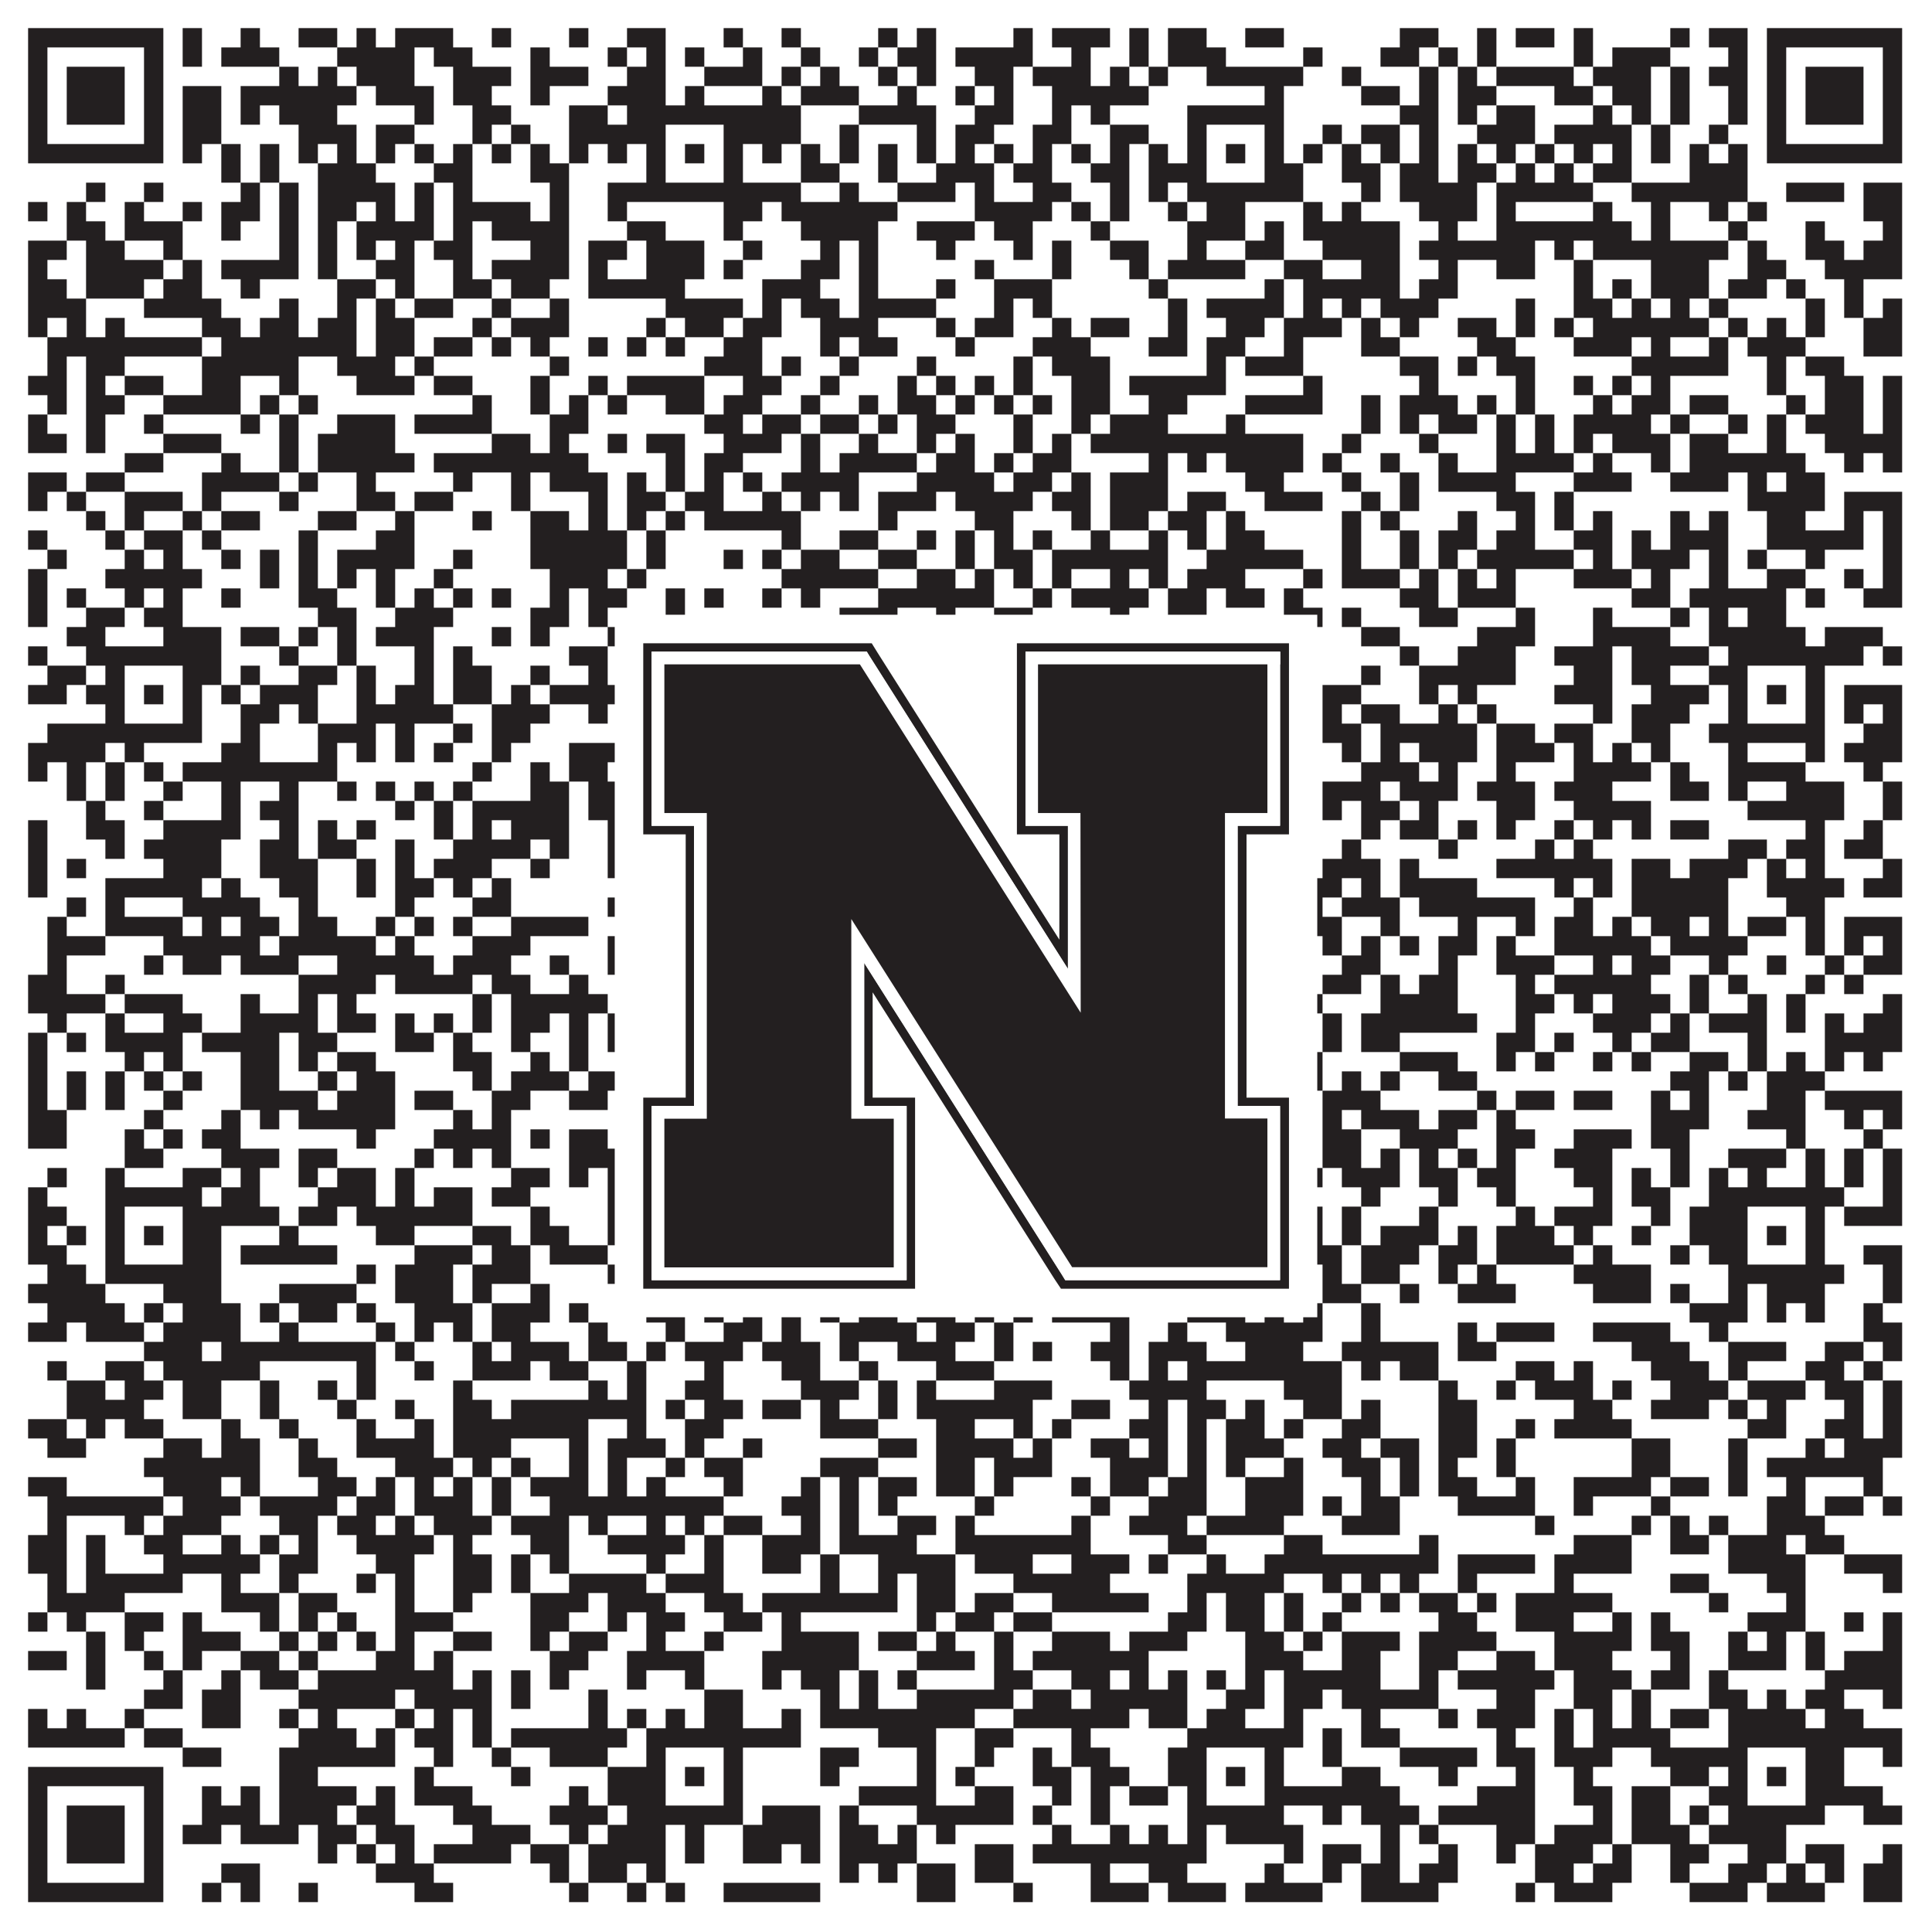
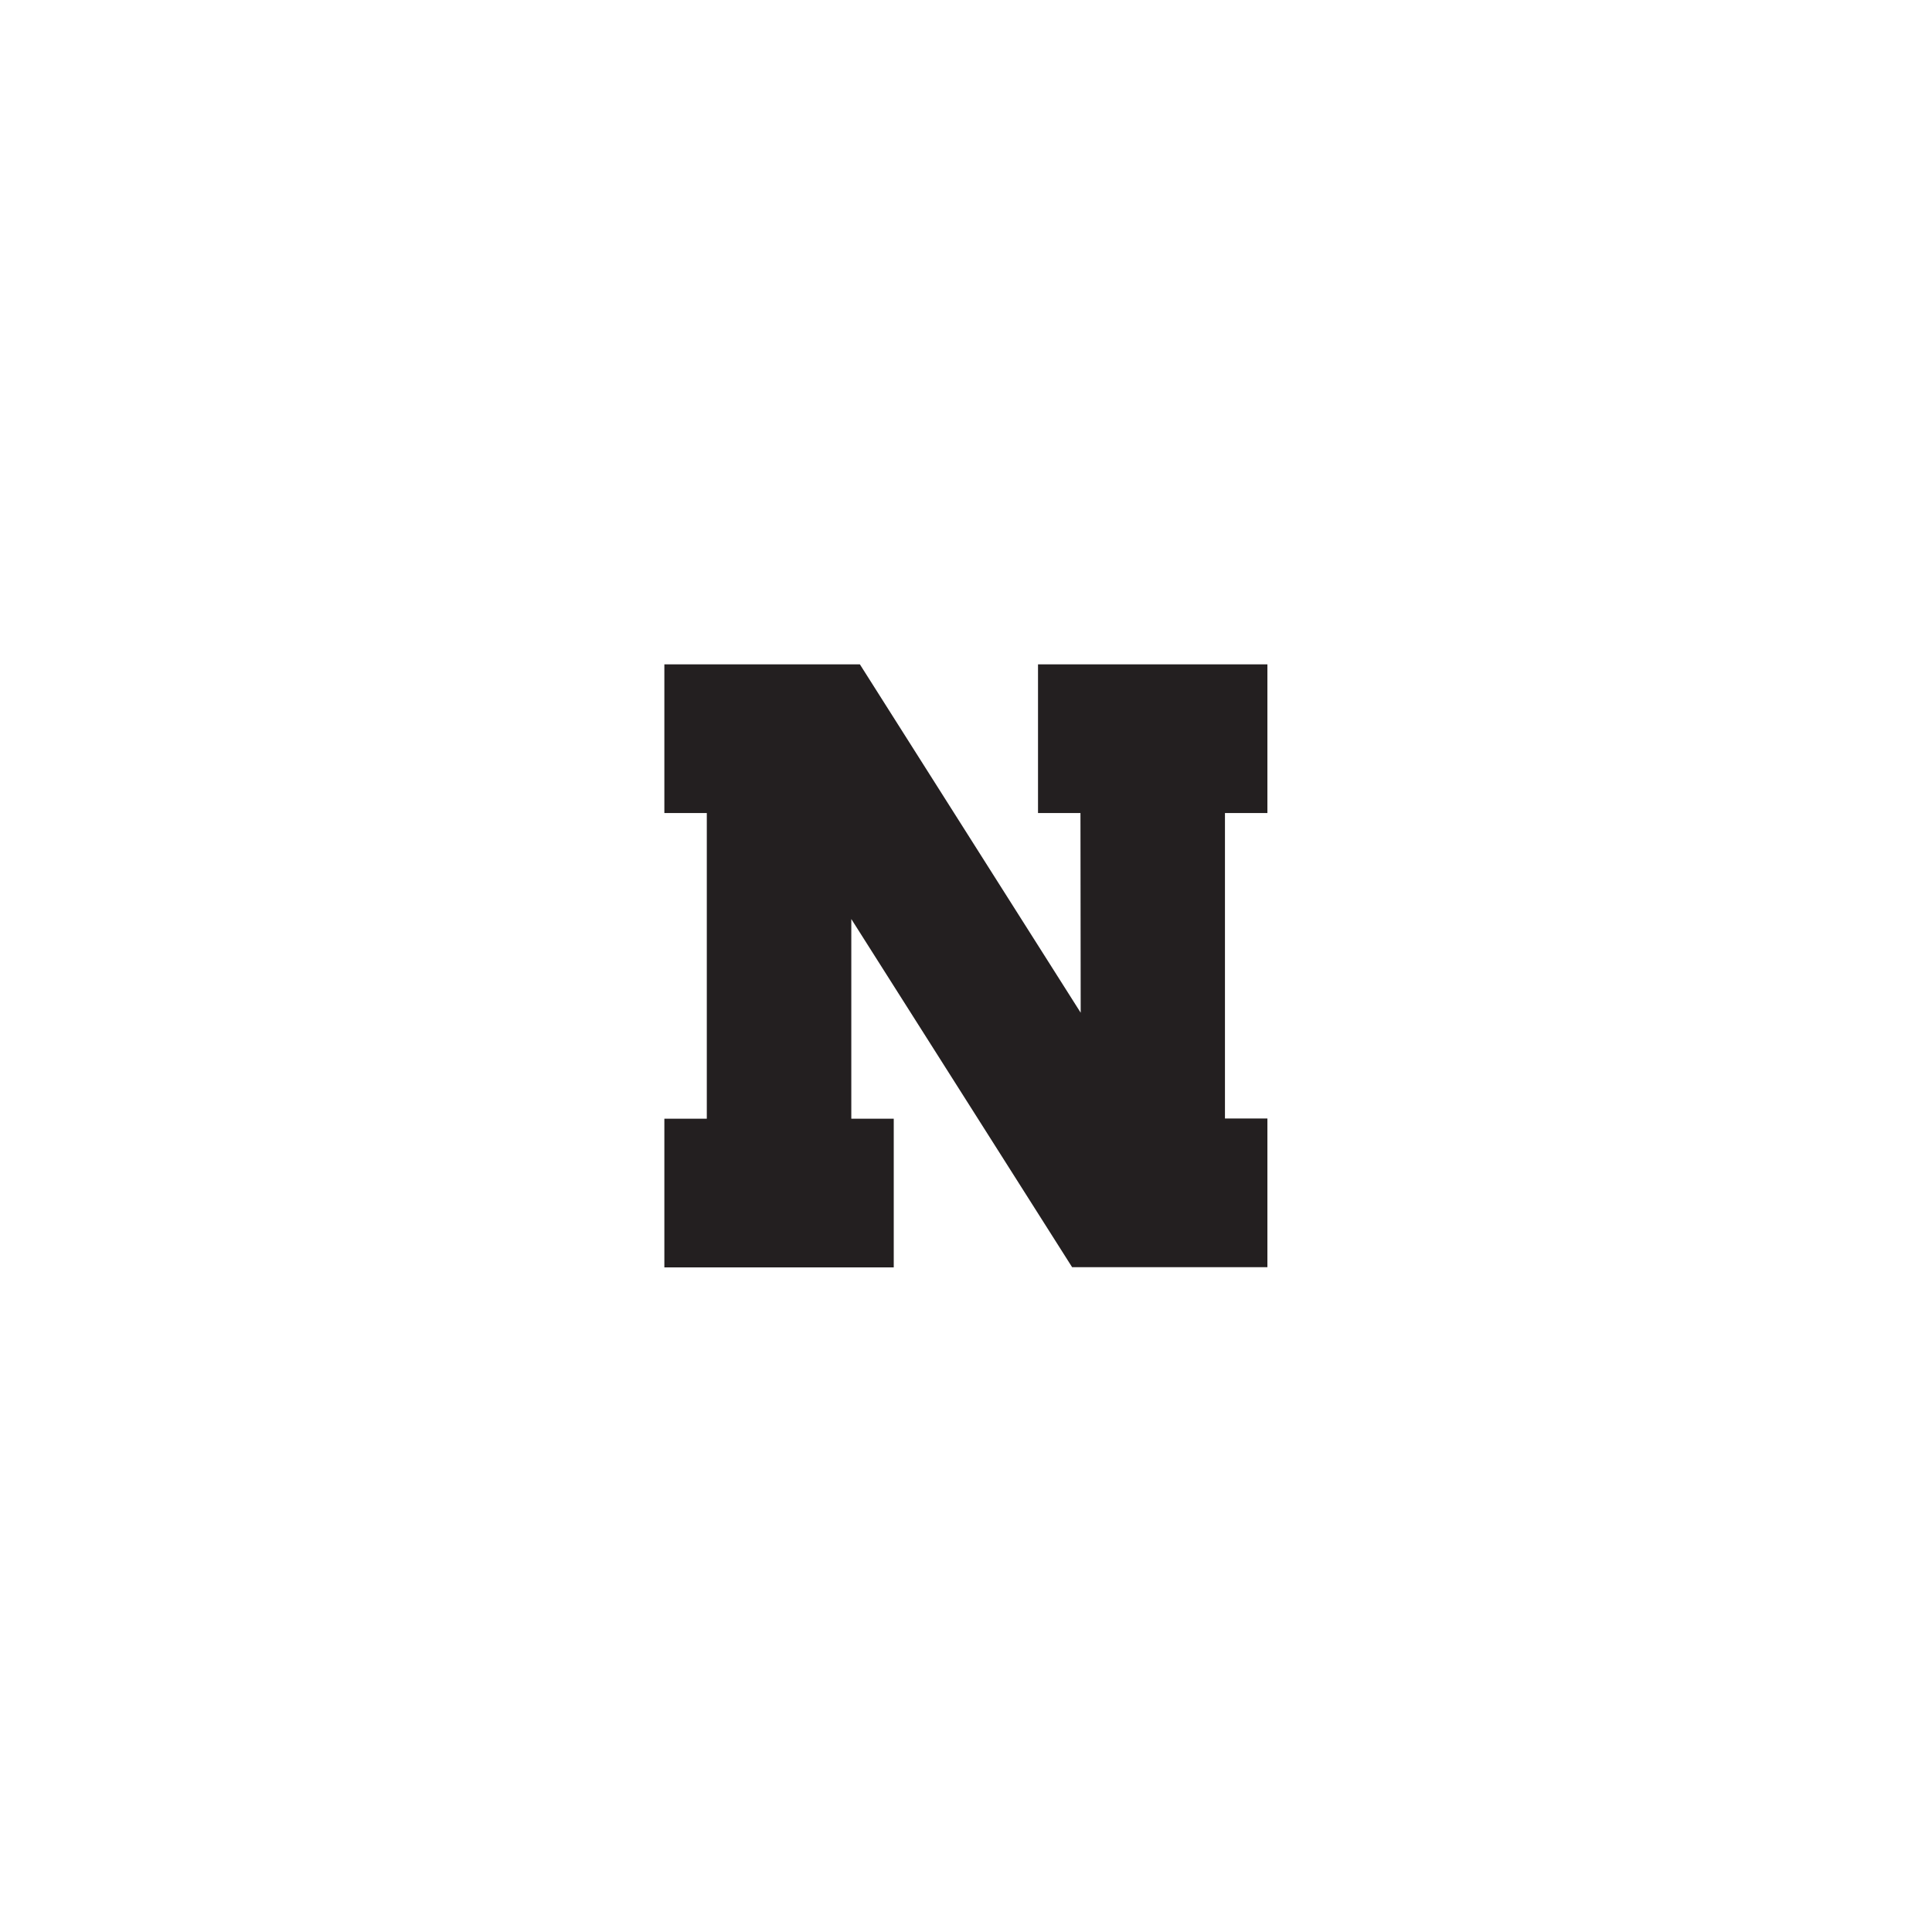
<svg xmlns="http://www.w3.org/2000/svg" version="1.1" width="1100px" height="1100px" viewBox="0 0 1100 1100">
  <rect x="0" y="0" width="1100" height="1100" fill="#ffffff" fill-opacity="1" />
-   <path fill="#231f20" fill-opacity="1" d="M16,16L93,16L93,27L16,27ZM104,16L115,16L115,27L104,27ZM137,16L148,16L148,27L137,27ZM170,16L192,16L192,27L170,27ZM203,16L214,16L214,27L203,27ZM225,16L258,16L258,27L225,27ZM280,16L291,16L291,27L280,27ZM324,16L335,16L335,27L324,27ZM357,16L379,16L379,27L357,27ZM412,16L423,16L423,27L412,27ZM445,16L456,16L456,27L445,27ZM500,16L511,16L511,27L500,27ZM522,16L533,16L533,27L522,27ZM577,16L588,16L588,27L577,27ZM599,16L632,16L632,27L599,27ZM643,16L654,16L654,27L643,27ZM665,16L687,16L687,27L665,27ZM709,16L731,16L731,27L709,27ZM797,16L819,16L819,27L797,27ZM841,16L852,16L852,27L841,27ZM863,16L885,16L885,27L863,27ZM896,16L907,16L907,27L896,27ZM951,16L962,16L962,27L951,27ZM973,16L995,16L995,27L973,27ZM1006,16L1083,16L1083,27L1006,27ZM16,27L27,27L27,38L16,38ZM82,27L93,27L93,38L82,38ZM104,27L115,27L115,38L104,38ZM126,27L159,27L159,38L126,38ZM192,27L236,27L236,38L192,38ZM247,27L269,27L269,38L247,38ZM302,27L313,27L313,38L302,38ZM346,27L357,27L357,38L346,38ZM368,27L379,27L379,38L368,38ZM390,27L401,27L401,38L390,38ZM423,27L434,27L434,38L423,38ZM456,27L467,27L467,38L456,38ZM489,27L500,27L500,38L489,38ZM511,27L533,27L533,38L511,38ZM544,27L588,27L588,38L544,38ZM610,27L621,27L621,38L610,38ZM643,27L654,27L654,38L643,38ZM665,27L698,27L698,38L665,38ZM742,27L753,27L753,38L742,38ZM786,27L808,27L808,38L786,38ZM819,27L830,27L830,38L819,38ZM841,27L852,27L852,38L841,38ZM896,27L907,27L907,38L896,38ZM918,27L951,27L951,38L918,38ZM984,27L995,27L995,38L984,38ZM1006,27L1017,27L1017,38L1006,38ZM1072,27L1083,27L1083,38L1072,38ZM16,38L27,38L27,49L16,49ZM38,38L71,38L71,49L38,49ZM82,38L93,38L93,49L82,49ZM159,38L170,38L170,49L159,49ZM181,38L192,38L192,49L181,49ZM203,38L236,38L236,49L203,49ZM258,38L291,38L291,49L258,49ZM302,38L335,38L335,49L302,49ZM357,38L379,38L379,49L357,49ZM401,38L434,38L434,49L401,49ZM445,38L456,38L456,49L445,49ZM467,38L478,38L478,49L467,49ZM500,38L511,38L511,49L500,49ZM522,38L533,38L533,49L522,49ZM555,38L577,38L577,49L555,49ZM588,38L621,38L621,49L588,49ZM632,38L643,38L643,49L632,49ZM654,38L665,38L665,49L654,49ZM687,38L742,38L742,49L687,49ZM764,38L775,38L775,49L764,49ZM808,38L819,38L819,49L808,49ZM830,38L841,38L841,49L830,49ZM852,38L896,38L896,49L852,49ZM907,38L940,38L940,49L907,49ZM951,38L962,38L962,49L951,49ZM973,38L995,38L995,49L973,49ZM1006,38L1017,38L1017,49L1006,49ZM1028,38L1061,38L1061,49L1028,49ZM1072,38L1083,38L1083,49L1072,49ZM16,49L27,49L27,60L16,60ZM38,49L71,49L71,60L38,60ZM82,49L93,49L93,60L82,60ZM104,49L126,49L126,60L104,60ZM137,49L203,49L203,60L137,60ZM214,49L247,49L247,60L214,60ZM258,49L280,49L280,60L258,60ZM302,49L313,49L313,60L302,60ZM346,49L379,49L379,60L346,60ZM390,49L401,49L401,60L390,60ZM434,49L445,49L445,60L434,60ZM456,49L489,49L489,60L456,60ZM511,49L522,49L522,60L511,60ZM544,49L555,49L555,60L544,60ZM566,49L577,49L577,60L566,60ZM599,49L654,49L654,60L599,60ZM720,49L731,49L731,60L720,60ZM775,49L797,49L797,60L775,60ZM808,49L819,49L819,60L808,60ZM830,49L852,49L852,60L830,60ZM885,49L907,49L907,60L885,60ZM918,49L940,49L940,60L918,60ZM951,49L962,49L962,60L951,60ZM984,49L995,49L995,60L984,60ZM1006,49L1017,49L1017,60L1006,60ZM1028,49L1061,49L1061,60L1028,60ZM1072,49L1083,49L1083,60L1072,60ZM16,60L27,60L27,71L16,71ZM38,60L71,60L71,71L38,71ZM82,60L93,60L93,71L82,71ZM104,60L126,60L126,71L104,71ZM137,60L148,60L148,71L137,71ZM159,60L192,60L192,71L159,71ZM236,60L247,60L247,71L236,71ZM269,60L291,60L291,71L269,71ZM324,60L346,60L346,71L324,71ZM357,60L456,60L456,71L357,71ZM489,60L533,60L533,71L489,71ZM555,60L577,60L577,71L555,71ZM599,60L610,60L610,71L599,71ZM621,60L632,60L632,71L621,71ZM676,60L731,60L731,71L676,71ZM797,60L819,60L819,71L797,71ZM830,60L841,60L841,71L830,71ZM852,60L874,60L874,71L852,71ZM907,60L918,60L918,71L907,71ZM929,60L940,60L940,71L929,71ZM951,60L962,60L962,71L951,71ZM984,60L995,60L995,71L984,71ZM1006,60L1017,60L1017,71L1006,71ZM1028,60L1061,60L1061,71L1028,71ZM1072,60L1083,60L1083,71L1072,71ZM16,71L27,71L27,82L16,82ZM82,71L93,71L93,82L82,82ZM104,71L126,71L126,82L104,82ZM170,71L203,71L203,82L170,82ZM214,71L236,71L236,82L214,82ZM269,71L280,71L280,82L269,82ZM291,71L302,71L302,82L291,82ZM324,71L379,71L379,82L324,82ZM412,71L456,71L456,82L412,82ZM478,71L489,71L489,82L478,82ZM522,71L533,71L533,82L522,82ZM544,71L566,71L566,82L544,82ZM588,71L610,71L610,82L588,82ZM632,71L654,71L654,82L632,82ZM676,71L687,71L687,82L676,82ZM720,71L731,71L731,82L720,82ZM753,71L764,71L764,82L753,82ZM775,71L797,71L797,82L775,82ZM808,71L819,71L819,82L808,82ZM841,71L874,71L874,82L841,82ZM885,71L929,71L929,82L885,82ZM940,71L951,71L951,82L940,82ZM973,71L984,71L984,82L973,82ZM1006,71L1017,71L1017,82L1006,82ZM1072,71L1083,71L1083,82L1072,82ZM16,82L93,82L93,93L16,93ZM104,82L115,82L115,93L104,93ZM126,82L137,82L137,93L126,93ZM148,82L159,82L159,93L148,93ZM170,82L181,82L181,93L170,93ZM192,82L203,82L203,93L192,93ZM214,82L225,82L225,93L214,93ZM236,82L247,82L247,93L236,93ZM258,82L269,82L269,93L258,93ZM280,82L291,82L291,93L280,93ZM302,82L313,82L313,93L302,93ZM324,82L335,82L335,93L324,93ZM346,82L357,82L357,93L346,93ZM368,82L379,82L379,93L368,93ZM390,82L401,82L401,93L390,93ZM412,82L423,82L423,93L412,93ZM434,82L445,82L445,93L434,93ZM456,82L467,82L467,93L456,93ZM478,82L489,82L489,93L478,93ZM500,82L511,82L511,93L500,93ZM522,82L533,82L533,93L522,93ZM544,82L555,82L555,93L544,93ZM566,82L577,82L577,93L566,93ZM588,82L599,82L599,93L588,93ZM610,82L621,82L621,93L610,93ZM632,82L643,82L643,93L632,93ZM654,82L665,82L665,93L654,93ZM676,82L687,82L687,93L676,93ZM698,82L709,82L709,93L698,93ZM720,82L731,82L731,93L720,93ZM742,82L753,82L753,93L742,93ZM764,82L775,82L775,93L764,93ZM786,82L797,82L797,93L786,93ZM808,82L819,82L819,93L808,93ZM830,82L841,82L841,93L830,93ZM852,82L863,82L863,93L852,93ZM874,82L885,82L885,93L874,93ZM896,82L907,82L907,93L896,93ZM918,82L929,82L929,93L918,93ZM940,82L951,82L951,93L940,93ZM962,82L973,82L973,93L962,93ZM984,82L995,82L995,93L984,93ZM1006,82L1083,82L1083,93L1006,93ZM126,93L137,93L137,104L126,104ZM148,93L159,93L159,104L148,104ZM181,93L214,93L214,104L181,104ZM247,93L269,93L269,104L247,104ZM302,93L324,93L324,104L302,104ZM368,93L379,93L379,104L368,104ZM412,93L423,93L423,104L412,104ZM456,93L478,93L478,104L456,104ZM500,93L511,93L511,104L500,104ZM533,93L566,93L566,104L533,104ZM577,93L599,93L599,104L577,104ZM621,93L643,93L643,104L621,104ZM654,93L687,93L687,104L654,104ZM720,93L742,93L742,104L720,104ZM764,93L786,93L786,104L764,104ZM797,93L819,93L819,104L797,104ZM830,93L852,93L852,104L830,104ZM863,93L874,93L874,104L863,104ZM885,93L896,93L896,104L885,104ZM907,93L929,93L929,104L907,104ZM962,93L995,93L995,104L962,104ZM49,104L60,104L60,115L49,115ZM82,104L93,104L93,115L82,115ZM137,104L148,104L148,115L137,115ZM159,104L170,104L170,115L159,115ZM181,104L225,104L225,115L181,115ZM236,104L247,104L247,115L236,115ZM258,104L269,104L269,115L258,115ZM313,104L324,104L324,115L313,115ZM346,104L456,104L456,115L346,115ZM478,104L489,104L489,115L478,115ZM511,104L544,104L544,115L511,115ZM555,104L566,104L566,115L555,115ZM588,104L610,104L610,115L588,115ZM632,104L643,104L643,115L632,115ZM654,104L665,104L665,115L654,115ZM676,104L742,104L742,115L676,115ZM775,104L786,104L786,115L775,115ZM797,104L841,104L841,115L797,115ZM852,104L907,104L907,115L852,115ZM929,104L995,104L995,115L929,115ZM1017,104L1050,104L1050,115L1017,115ZM1061,104L1083,104L1083,115L1061,115ZM16,115L27,115L27,126L16,126ZM38,115L49,115L49,126L38,126ZM71,115L82,115L82,126L71,126ZM104,115L115,115L115,126L104,126ZM126,115L148,115L148,126L126,126ZM159,115L170,115L170,126L159,126ZM181,115L203,115L203,126L181,126ZM214,115L225,115L225,126L214,126ZM236,115L247,115L247,126L236,126ZM258,115L302,115L302,126L258,126ZM313,115L324,115L324,126L313,126ZM346,115L357,115L357,126L346,126ZM412,115L434,115L434,126L412,126ZM445,115L511,115L511,126L445,126ZM555,115L599,115L599,126L555,126ZM610,115L621,115L621,126L610,126ZM632,115L643,115L643,126L632,126ZM665,115L676,115L676,126L665,126ZM687,115L709,115L709,126L687,126ZM742,115L753,115L753,126L742,126ZM764,115L775,115L775,126L764,126ZM808,115L841,115L841,126L808,126ZM852,115L863,115L863,126L852,126ZM907,115L918,115L918,126L907,126ZM940,115L951,115L951,126L940,126ZM973,115L984,115L984,126L973,126ZM995,115L1006,115L1006,126L995,126ZM1061,115L1083,115L1083,126L1061,126ZM38,126L60,126L60,137L38,137ZM71,126L104,126L104,137L71,137ZM126,126L137,126L137,137L126,137ZM159,126L170,126L170,137L159,137ZM181,126L192,126L192,137L181,137ZM203,126L247,126L247,137L203,137ZM258,126L269,126L269,137L258,137ZM280,126L324,126L324,137L280,137ZM357,126L379,126L379,137L357,137ZM412,126L423,126L423,137L412,137ZM456,126L500,126L500,137L456,137ZM522,126L555,126L555,137L522,137ZM566,126L588,126L588,137L566,137ZM621,126L632,126L632,137L621,137ZM676,126L709,126L709,137L676,137ZM720,126L731,126L731,137L720,137ZM742,126L797,126L797,137L742,137ZM819,126L830,126L830,137L819,137ZM852,126L929,126L929,137L852,137ZM940,126L951,126L951,137L940,137ZM984,126L995,126L995,137L984,137ZM1028,126L1039,126L1039,137L1028,137ZM1072,126L1083,126L1083,137L1072,137ZM16,137L38,137L38,148L16,148ZM49,137L71,137L71,148L49,148ZM93,137L104,137L104,148L93,148ZM159,137L170,137L170,148L159,148ZM181,137L192,137L192,148L181,148ZM203,137L214,137L214,148L203,148ZM225,137L236,137L236,148L225,148ZM247,137L269,137L269,148L247,148ZM302,137L324,137L324,148L302,148ZM335,137L357,137L357,148L335,148ZM368,137L401,137L401,148L368,148ZM423,137L434,137L434,148L423,148ZM467,137L478,137L478,148L467,148ZM489,137L500,137L500,148L489,148ZM533,137L544,137L544,148L533,148ZM577,137L588,137L588,148L577,148ZM599,137L610,137L610,148L599,148ZM632,137L654,137L654,148L632,148ZM676,137L687,137L687,148L676,148ZM709,137L731,137L731,148L709,148ZM753,137L797,137L797,148L753,148ZM808,137L874,137L874,148L808,148ZM885,137L896,137L896,148L885,148ZM907,137L984,137L984,148L907,148ZM995,137L1006,137L1006,148L995,148ZM1028,137L1050,137L1050,148L1028,148ZM1061,137L1083,137L1083,148L1061,148ZM16,148L27,148L27,159L16,159ZM49,148L93,148L93,159L49,159ZM104,148L115,148L115,159L104,159ZM126,148L170,148L170,159L126,159ZM181,148L192,148L192,159L181,159ZM214,148L236,148L236,159L214,159ZM258,148L269,148L269,159L258,159ZM280,148L324,148L324,159L280,159ZM335,148L346,148L346,159L335,159ZM368,148L401,148L401,159L368,159ZM412,148L423,148L423,159L412,159ZM456,148L478,148L478,159L456,159ZM489,148L500,148L500,159L489,159ZM555,148L566,148L566,159L555,159ZM599,148L610,148L610,159L599,159ZM643,148L654,148L654,159L643,159ZM665,148L709,148L709,159L665,159ZM731,148L753,148L753,159L731,159ZM775,148L797,148L797,159L775,159ZM819,148L830,148L830,159L819,159ZM852,148L874,148L874,159L852,159ZM896,148L907,148L907,159L896,159ZM940,148L973,148L973,159L940,159ZM995,148L1017,148L1017,159L995,159ZM1039,148L1083,148L1083,159L1039,159ZM16,159L38,159L38,170L16,170ZM49,159L82,159L82,170L49,170ZM93,159L115,159L115,170L93,170ZM137,159L148,159L148,170L137,170ZM192,159L214,159L214,170L192,170ZM225,159L236,159L236,170L225,170ZM258,159L280,159L280,170L258,170ZM291,159L313,159L313,170L291,170ZM335,159L390,159L390,170L335,170ZM434,159L467,159L467,170L434,170ZM489,159L500,159L500,170L489,170ZM533,159L544,159L544,170L533,170ZM566,159L599,159L599,170L566,170ZM654,159L665,159L665,170L654,170ZM720,159L731,159L731,170L720,170ZM742,159L797,159L797,170L742,170ZM808,159L830,159L830,170L808,170ZM896,159L907,159L907,170L896,170ZM918,159L929,159L929,170L918,170ZM940,159L973,159L973,170L940,170ZM984,159L1006,159L1006,170L984,170ZM1017,159L1028,159L1028,170L1017,170ZM1050,159L1061,159L1061,170L1050,170ZM16,170L49,170L49,181L16,181ZM82,170L126,170L126,181L82,181ZM159,170L170,170L170,181L159,181ZM192,170L203,170L203,181L192,181ZM214,170L225,170L225,181L214,181ZM236,170L258,170L258,181L236,181ZM280,170L291,170L291,181L280,181ZM313,170L324,170L324,181L313,181ZM379,170L423,170L423,181L379,181ZM434,170L445,170L445,181L434,181ZM456,170L478,170L478,181L456,181ZM489,170L533,170L533,181L489,181ZM566,170L577,170L577,181L566,181ZM588,170L599,170L599,181L588,181ZM665,170L676,170L676,181L665,181ZM687,170L731,170L731,181L687,181ZM742,170L753,170L753,181L742,181ZM764,170L775,170L775,181L764,181ZM786,170L819,170L819,181L786,181ZM863,170L874,170L874,181L863,181ZM896,170L918,170L918,181L896,181ZM929,170L940,170L940,181L929,181ZM951,170L962,170L962,181L951,181ZM973,170L984,170L984,181L973,181ZM1028,170L1039,170L1039,181L1028,181ZM1050,170L1061,170L1061,181L1050,181ZM1072,170L1083,170L1083,181L1072,181ZM16,181L27,181L27,192L16,192ZM38,181L49,181L49,192L38,192ZM60,181L71,181L71,192L60,192ZM115,181L137,181L137,192L115,192ZM148,181L170,181L170,192L148,192ZM181,181L203,181L203,192L181,192ZM214,181L236,181L236,192L214,192ZM269,181L280,181L280,192L269,192ZM291,181L324,181L324,192L291,192ZM368,181L379,181L379,192L368,192ZM390,181L412,181L412,192L390,192ZM423,181L445,181L445,192L423,192ZM467,181L500,181L500,192L467,192ZM533,181L544,181L544,192L533,192ZM555,181L577,181L577,192L555,192ZM599,181L610,181L610,192L599,192ZM621,181L643,181L643,192L621,192ZM665,181L676,181L676,192L665,192ZM698,181L720,181L720,192L698,192ZM731,181L764,181L764,192L731,192ZM775,181L786,181L786,192L775,192ZM797,181L808,181L808,192L797,192ZM830,181L852,181L852,192L830,192ZM863,181L874,181L874,192L863,192ZM885,181L896,181L896,192L885,192ZM907,181L973,181L973,192L907,192ZM984,181L995,181L995,192L984,192ZM1006,181L1017,181L1017,192L1006,192ZM1028,181L1039,181L1039,192L1028,192ZM1061,181L1083,181L1083,192L1061,192ZM27,192L115,192L115,203L27,203ZM126,192L203,192L203,203L126,203ZM214,192L236,192L236,203L214,203ZM247,192L269,192L269,203L247,203ZM280,192L291,192L291,203L280,203ZM302,192L313,192L313,203L302,203ZM335,192L346,192L346,203L335,203ZM357,192L368,192L368,203L357,203ZM379,192L390,192L390,203L379,203ZM412,192L434,192L434,203L412,203ZM467,192L478,192L478,203L467,203ZM489,192L511,192L511,203L489,203ZM544,192L555,192L555,203L544,203ZM588,192L621,192L621,203L588,203ZM654,192L676,192L676,203L654,203ZM687,192L709,192L709,203L687,203ZM731,192L742,192L742,203L731,203ZM775,192L797,192L797,203L775,203ZM841,192L863,192L863,203L841,203ZM896,192L929,192L929,203L896,203ZM940,192L951,192L951,203L940,203ZM973,192L984,192L984,203L973,203ZM995,192L1028,192L1028,203L995,203ZM1061,192L1083,192L1083,203L1061,203ZM27,203L38,203L38,214L27,214ZM49,203L71,203L71,214L49,214ZM115,203L170,203L170,214L115,214ZM192,203L225,203L225,214L192,214ZM236,203L247,203L247,214L236,214ZM313,203L324,203L324,214L313,214ZM401,203L434,203L434,214L401,214ZM445,203L456,203L456,214L445,214ZM478,203L489,203L489,214L478,214ZM522,203L533,203L533,214L522,214ZM577,203L588,203L588,214L577,214ZM599,203L632,203L632,214L599,214ZM687,203L698,203L698,214L687,214ZM709,203L742,203L742,214L709,214ZM797,203L819,203L819,214L797,214ZM830,203L841,203L841,214L830,214ZM852,203L874,203L874,214L852,214ZM929,203L984,203L984,214L929,214ZM1006,203L1017,203L1017,214L1006,214ZM1028,203L1050,203L1050,214L1028,214ZM16,214L38,214L38,225L16,225ZM49,214L60,214L60,225L49,225ZM71,214L93,214L93,225L71,225ZM115,214L137,214L137,225L115,225ZM159,214L170,214L170,225L159,225ZM203,214L236,214L236,225L203,225ZM247,214L269,214L269,225L247,225ZM302,214L313,214L313,225L302,225ZM335,214L346,214L346,225L335,225ZM357,214L401,214L401,225L357,225ZM423,214L445,214L445,225L423,225ZM467,214L478,214L478,225L467,225ZM511,214L522,214L522,225L511,225ZM533,214L544,214L544,225L533,225ZM555,214L566,214L566,225L555,225ZM577,214L588,214L588,225L577,225ZM610,214L632,214L632,225L610,225ZM643,214L698,214L698,225L643,225ZM742,214L753,214L753,225L742,225ZM808,214L819,214L819,225L808,225ZM863,214L874,214L874,225L863,225ZM896,214L907,214L907,225L896,225ZM918,214L929,214L929,225L918,225ZM940,214L951,214L951,225L940,225ZM1006,214L1017,214L1017,225L1006,225ZM1039,214L1061,214L1061,225L1039,225ZM1072,214L1083,214L1083,225L1072,225ZM27,225L38,225L38,236L27,236ZM49,225L71,225L71,236L49,236ZM93,225L137,225L137,236L93,236ZM148,225L159,225L159,236L148,236ZM170,225L181,225L181,236L170,236ZM269,225L280,225L280,236L269,236ZM302,225L313,225L313,236L302,236ZM324,225L335,225L335,236L324,236ZM346,225L357,225L357,236L346,236ZM379,225L401,225L401,236L379,236ZM412,225L434,225L434,236L412,236ZM456,225L467,225L467,236L456,236ZM489,225L500,225L500,236L489,236ZM511,225L533,225L533,236L511,236ZM544,225L555,225L555,236L544,236ZM566,225L577,225L577,236L566,236ZM588,225L599,225L599,236L588,236ZM610,225L632,225L632,236L610,236ZM654,225L676,225L676,236L654,236ZM709,225L753,225L753,236L709,236ZM775,225L786,225L786,236L775,236ZM797,225L830,225L830,236L797,236ZM841,225L852,225L852,236L841,236ZM863,225L874,225L874,236L863,236ZM907,225L918,225L918,236L907,236ZM929,225L951,225L951,236L929,236ZM962,225L984,225L984,236L962,236ZM1017,225L1028,225L1028,236L1017,236ZM1039,225L1061,225L1061,236L1039,236ZM1072,225L1083,225L1083,236L1072,236ZM16,236L27,236L27,247L16,247ZM49,236L60,236L60,247L49,247ZM82,236L93,236L93,247L82,247ZM137,236L148,236L148,247L137,247ZM159,236L170,236L170,247L159,247ZM192,236L225,236L225,247L192,247ZM236,236L280,236L280,247L236,247ZM313,236L335,236L335,247L313,247ZM401,236L423,236L423,247L401,247ZM434,236L456,236L456,247L434,247ZM467,236L489,236L489,247L467,247ZM500,236L511,236L511,247L500,247ZM522,236L544,236L544,247L522,247ZM577,236L588,236L588,247L577,247ZM610,236L621,236L621,247L610,247ZM632,236L665,236L665,247L632,247ZM698,236L709,236L709,247L698,247ZM775,236L786,236L786,247L775,247ZM797,236L808,236L808,247L797,247ZM819,236L841,236L841,247L819,247ZM852,236L863,236L863,247L852,247ZM874,236L885,236L885,247L874,247ZM896,236L940,236L940,247L896,247ZM951,236L962,236L962,247L951,247ZM984,236L995,236L995,247L984,247ZM1006,236L1017,236L1017,247L1006,247ZM1028,236L1061,236L1061,247L1028,247ZM1072,236L1083,236L1083,247L1072,247ZM16,247L38,247L38,258L16,258ZM49,247L60,247L60,258L49,258ZM93,247L126,247L126,258L93,258ZM159,247L170,247L170,258L159,258ZM181,247L225,247L225,258L181,258ZM280,247L302,247L302,258L280,258ZM313,247L324,247L324,258L313,258ZM346,247L357,247L357,258L346,258ZM368,247L390,247L390,258L368,258ZM412,247L445,247L445,258L412,258ZM456,247L467,247L467,258L456,258ZM489,247L500,247L500,258L489,258ZM522,247L533,247L533,258L522,258ZM544,247L555,247L555,258L544,258ZM577,247L588,247L588,258L577,258ZM599,247L610,247L610,258L599,258ZM621,247L742,247L742,258L621,258ZM764,247L775,247L775,258L764,258ZM808,247L819,247L819,258L808,258ZM852,247L863,247L863,258L852,258ZM874,247L885,247L885,258L874,258ZM896,247L907,247L907,258L896,258ZM918,247L951,247L951,258L918,258ZM962,247L984,247L984,258L962,258ZM1006,247L1017,247L1017,258L1006,258ZM1039,247L1083,247L1083,258L1039,258ZM71,258L93,258L93,269L71,269ZM126,258L137,258L137,269L126,269ZM159,258L170,258L170,269L159,269ZM181,258L236,258L236,269L181,269ZM247,258L335,258L335,269L247,269ZM379,258L390,258L390,269L379,269ZM401,258L423,258L423,269L401,269ZM456,258L467,258L467,269L456,269ZM478,258L522,258L522,269L478,269ZM533,258L555,258L555,269L533,269ZM566,258L577,258L577,269L566,269ZM588,258L610,258L610,269L588,269ZM654,258L665,258L665,269L654,269ZM676,258L687,258L687,269L676,269ZM698,258L742,258L742,269L698,269ZM753,258L764,258L764,269L753,269ZM786,258L797,258L797,269L786,269ZM819,258L830,258L830,269L819,269ZM852,258L896,258L896,269L852,269ZM907,258L918,258L918,269L907,269ZM940,258L951,258L951,269L940,269ZM962,258L1028,258L1028,269L962,269ZM1050,258L1061,258L1061,269L1050,269ZM1072,258L1083,258L1083,269L1072,269ZM16,269L38,269L38,280L16,280ZM49,269L71,269L71,280L49,280ZM115,269L159,269L159,280L115,280ZM170,269L181,269L181,280L170,280ZM203,269L214,269L214,280L203,280ZM258,269L269,269L269,280L258,280ZM291,269L302,269L302,280L291,280ZM313,269L346,269L346,280L313,280ZM357,269L368,269L368,280L357,280ZM379,269L390,269L390,280L379,280ZM401,269L412,269L412,280L401,280ZM423,269L434,269L434,280L423,280ZM445,269L489,269L489,280L445,280ZM522,269L566,269L566,280L522,280ZM577,269L599,269L599,280L577,280ZM610,269L621,269L621,280L610,280ZM632,269L665,269L665,280L632,280ZM709,269L731,269L731,280L709,280ZM764,269L775,269L775,280L764,280ZM797,269L808,269L808,280L797,280ZM819,269L863,269L863,280L819,280ZM896,269L929,269L929,280L896,280ZM951,269L984,269L984,280L951,280ZM995,269L1006,269L1006,280L995,280ZM1017,269L1039,269L1039,280L1017,280ZM16,280L27,280L27,291L16,291ZM38,280L49,280L49,291L38,291ZM71,280L104,280L104,291L71,291ZM115,280L126,280L126,291L115,291ZM159,280L170,280L170,291L159,291ZM203,280L225,280L225,291L203,291ZM236,280L258,280L258,291L236,291ZM291,280L302,280L302,291L291,291ZM335,280L346,280L346,291L335,291ZM357,280L379,280L379,291L357,291ZM390,280L412,280L412,291L390,291ZM434,280L445,280L445,291L434,291ZM456,280L467,280L467,291L456,291ZM478,280L489,280L489,291L478,291ZM500,280L533,280L533,291L500,291ZM544,280L588,280L588,291L544,291ZM599,280L621,280L621,291L599,291ZM632,280L665,280L665,291L632,291ZM676,280L698,280L698,291L676,291ZM720,280L753,280L753,291L720,291ZM775,280L786,280L786,291L775,291ZM797,280L808,280L808,291L797,291ZM852,280L874,280L874,291L852,291ZM885,280L896,280L896,291L885,291ZM995,280L1039,280L1039,291L995,291ZM1050,280L1083,280L1083,291L1050,291ZM49,291L60,291L60,302L49,302ZM71,291L82,291L82,302L71,302ZM104,291L115,291L115,302L104,302ZM126,291L148,291L148,302L126,302ZM181,291L203,291L203,302L181,302ZM225,291L236,291L236,302L225,302ZM269,291L280,291L280,302L269,302ZM302,291L324,291L324,302L302,302ZM335,291L346,291L346,302L335,302ZM357,291L368,291L368,302L357,302ZM379,291L390,291L390,302L379,302ZM401,291L456,291L456,302L401,302ZM500,291L511,291L511,302L500,302ZM555,291L577,291L577,302L555,302ZM610,291L621,291L621,302L610,302ZM632,291L654,291L654,302L632,302ZM665,291L687,291L687,302L665,302ZM698,291L709,291L709,302L698,302ZM764,291L775,291L775,302L764,302ZM786,291L797,291L797,302L786,302ZM830,291L841,291L841,302L830,302ZM863,291L874,291L874,302L863,302ZM885,291L896,291L896,302L885,302ZM907,291L918,291L918,302L907,302ZM951,291L962,291L962,302L951,302ZM973,291L984,291L984,302L973,302ZM1006,291L1028,291L1028,302L1006,302ZM1050,291L1061,291L1061,302L1050,302ZM1072,291L1083,291L1083,302L1072,302ZM16,302L27,302L27,313L16,313ZM60,302L71,302L71,313L60,313ZM82,302L104,302L104,313L82,313ZM115,302L126,302L126,313L115,313ZM170,302L181,302L181,313L170,313ZM214,302L236,302L236,313L214,313ZM302,302L357,302L357,313L302,313ZM368,302L379,302L379,313L368,313ZM445,302L456,302L456,313L445,313ZM478,302L500,302L500,313L478,313ZM522,302L533,302L533,313L522,313ZM544,302L555,302L555,313L544,313ZM566,302L577,302L577,313L566,313ZM588,302L599,302L599,313L588,313ZM621,302L632,302L632,313L621,313ZM654,302L665,302L665,313L654,313ZM676,302L687,302L687,313L676,313ZM698,302L720,302L720,313L698,313ZM764,302L775,302L775,313L764,313ZM797,302L808,302L808,313L797,313ZM819,302L841,302L841,313L819,313ZM852,302L874,302L874,313L852,313ZM896,302L918,302L918,313L896,313ZM929,302L940,302L940,313L929,313ZM951,302L984,302L984,313L951,313ZM1006,302L1061,302L1061,313L1006,313ZM1072,302L1083,302L1083,313L1072,313ZM27,313L38,313L38,324L27,324ZM71,313L82,313L82,324L71,324ZM93,313L104,313L104,324L93,324ZM126,313L137,313L137,324L126,324ZM148,313L159,313L159,324L148,324ZM170,313L181,313L181,324L170,324ZM192,313L236,313L236,324L192,324ZM258,313L269,313L269,324L258,324ZM302,313L357,313L357,324L302,324ZM368,313L379,313L379,324L368,324ZM412,313L423,313L423,324L412,324ZM434,313L445,313L445,324L434,324ZM456,313L478,313L478,324L456,324ZM500,313L522,313L522,324L500,324ZM544,313L555,313L555,324L544,324ZM566,313L588,313L588,324L566,324ZM599,313L665,313L665,324L599,324ZM687,313L742,313L742,324L687,324ZM764,313L775,313L775,324L764,324ZM797,313L808,313L808,324L797,324ZM819,313L830,313L830,324L819,324ZM841,313L896,313L896,324L841,324ZM907,313L918,313L918,324L907,324ZM929,313L962,313L962,324L929,324ZM973,313L984,313L984,324L973,324ZM995,313L1006,313L1006,324L995,324ZM1028,313L1039,313L1039,324L1028,324ZM1072,313L1083,313L1083,324L1072,324ZM16,324L27,324L27,335L16,335ZM60,324L115,324L115,335L60,335ZM148,324L159,324L159,335L148,335ZM170,324L181,324L181,335L170,335ZM192,324L203,324L203,335L192,335ZM214,324L225,324L225,335L214,335ZM247,324L258,324L258,335L247,335ZM313,324L346,324L346,335L313,335ZM357,324L368,324L368,335L357,335ZM445,324L500,324L500,335L445,335ZM522,324L544,324L544,335L522,335ZM555,324L566,324L566,335L555,335ZM577,324L588,324L588,335L577,335ZM599,324L610,324L610,335L599,335ZM632,324L643,324L643,335L632,335ZM654,324L665,324L665,335L654,335ZM676,324L709,324L709,335L676,335ZM742,324L753,324L753,335L742,335ZM764,324L797,324L797,335L764,335ZM808,324L819,324L819,335L808,335ZM830,324L841,324L841,335L830,335ZM852,324L863,324L863,335L852,335ZM896,324L929,324L929,335L896,335ZM940,324L951,324L951,335L940,335ZM973,324L984,324L984,335L973,335ZM1006,324L1028,324L1028,335L1006,335ZM1050,324L1061,324L1061,335L1050,335ZM1072,324L1083,324L1083,335L1072,335ZM16,335L27,335L27,346L16,346ZM38,335L49,335L49,346L38,346ZM71,335L82,335L82,346L71,346ZM93,335L104,335L104,346L93,346ZM126,335L137,335L137,346L126,346ZM170,335L192,335L192,346L170,346ZM214,335L225,335L225,346L214,346ZM236,335L247,335L247,346L236,346ZM258,335L269,335L269,346L258,346ZM280,335L291,335L291,346L280,346ZM313,335L324,335L324,346L313,346ZM335,335L357,335L357,346L335,346ZM379,335L390,335L390,346L379,346ZM401,335L412,335L412,346L401,346ZM434,335L445,335L445,346L434,346ZM456,335L467,335L467,346L456,346ZM500,335L566,335L566,346L500,346ZM588,335L599,335L599,346L588,346ZM610,335L654,335L654,346L610,346ZM665,335L687,335L687,346L665,346ZM698,335L720,335L720,346L698,346ZM731,335L742,335L742,346L731,346ZM797,335L819,335L819,346L797,346ZM830,335L863,335L863,346L830,346ZM929,335L951,335L951,346L929,346ZM962,335L1017,335L1017,346L962,346ZM1028,335L1039,335L1039,346L1028,346ZM1061,335L1083,335L1083,346L1061,346ZM16,346L27,346L27,357L16,357ZM49,346L71,346L71,357L49,357ZM82,346L104,346L104,357L82,357ZM181,346L203,346L203,357L181,357ZM225,346L258,346L258,357L225,357ZM302,346L324,346L324,357L302,357ZM335,346L346,346L346,357L335,357ZM379,346L390,346L390,357L379,357ZM478,346L511,346L511,357L478,357ZM533,346L544,346L544,357L533,357ZM566,346L588,346L588,357L566,357ZM632,346L643,346L643,357L632,357ZM665,346L687,346L687,357L665,357ZM731,346L753,346L753,357L731,357ZM764,346L775,346L775,357L764,357ZM808,346L830,346L830,357L808,357ZM863,346L874,346L874,357L863,357ZM907,346L918,346L918,357L907,357ZM951,346L962,346L962,357L951,357ZM973,346L984,346L984,357L973,357ZM995,346L1017,346L1017,357L995,357ZM38,357L60,357L60,368L38,368ZM93,357L126,357L126,368L93,368ZM137,357L159,357L159,368L137,368ZM170,357L181,357L181,368L170,368ZM192,357L203,357L203,368L192,368ZM214,357L247,357L247,368L214,368ZM280,357L291,357L291,368L280,368ZM302,357L313,357L313,368L302,368ZM346,357L357,357L357,368L346,368ZM368,357L423,357L423,368L368,368ZM445,357L533,357L533,368L445,368ZM544,357L555,357L555,368L544,368ZM588,357L610,357L610,368L588,368ZM632,357L665,357L665,368L632,368ZM687,357L731,357L731,368L687,368ZM775,357L797,357L797,368L775,368ZM841,357L874,357L874,368L841,368ZM907,357L951,357L951,368L907,368ZM973,357L1028,357L1028,368L973,368ZM1039,357L1072,357L1072,368L1039,368ZM16,368L27,368L27,379L16,379ZM49,368L126,368L126,379L49,379ZM159,368L170,368L170,379L159,379ZM192,368L203,368L203,379L192,379ZM236,368L247,368L247,379L236,379ZM258,368L269,368L269,379L258,379ZM324,368L346,368L346,379L324,379ZM368,368L423,368L423,379L368,379ZM434,368L445,368L445,379L434,379ZM478,368L500,368L500,379L478,379ZM511,368L522,368L522,379L511,379ZM555,368L566,368L566,379L555,379ZM577,368L588,368L588,379L577,379ZM610,368L621,368L621,379L610,379ZM632,368L731,368L731,379L632,379ZM797,368L808,368L808,379L797,379ZM830,368L863,368L863,379L830,379ZM885,368L918,368L918,379L885,379ZM929,368L973,368L973,379L929,379ZM984,368L1061,368L1061,379L984,379ZM1072,368L1083,368L1083,379L1072,379ZM27,379L49,379L49,390L27,390ZM60,379L71,379L71,390L60,390ZM104,379L126,379L126,390L104,390ZM137,379L148,379L148,390L137,390ZM170,379L192,379L192,390L170,390ZM203,379L214,379L214,390L203,390ZM236,379L247,379L247,390L236,390ZM258,379L280,379L280,390L258,390ZM302,379L313,379L313,390L302,390ZM335,379L346,379L346,390L335,390ZM357,379L379,379L379,390L357,390ZM412,379L423,379L423,390L412,390ZM445,379L478,379L478,390L445,390ZM500,379L533,379L533,390L500,390ZM555,379L566,379L566,390L555,390ZM610,379L621,379L621,390L610,390ZM632,379L687,379L687,390L632,390ZM720,379L731,379L731,390L720,390ZM775,379L786,379L786,390L775,390ZM808,379L863,379L863,390L808,390ZM896,379L918,379L918,390L896,390ZM929,379L951,379L951,390L929,390ZM973,379L995,379L995,390L973,390ZM1028,379L1039,379L1039,390L1028,390ZM16,390L38,390L38,401L16,401ZM49,390L71,390L71,401L49,401ZM82,390L93,390L93,401L82,401ZM104,390L115,390L115,401L104,401ZM126,390L137,390L137,401L126,401ZM148,390L181,390L181,401L148,401ZM203,390L214,390L214,401L203,401ZM225,390L247,390L247,401L225,401ZM258,390L280,390L280,401L258,401ZM291,390L302,390L302,401L291,401ZM313,390L379,390L379,401L313,401ZM390,390L401,390L401,401L390,401ZM412,390L423,390L423,401L412,401ZM434,390L445,390L445,401L434,401ZM456,390L467,390L467,401L456,401ZM511,390L522,390L522,401L511,401ZM544,390L555,390L555,401L544,401ZM566,390L577,390L577,401L566,401ZM588,390L665,390L665,401L588,401ZM676,390L687,390L687,401L676,401ZM698,390L709,390L709,401L698,401ZM720,390L731,390L731,401L720,401ZM753,390L775,390L775,401L753,401ZM808,390L819,390L819,401L808,401ZM830,390L841,390L841,401L830,401ZM885,390L918,390L918,401L885,401ZM940,390L973,390L973,401L940,401ZM984,390L995,390L995,401L984,401ZM1006,390L1017,390L1017,401L1006,401ZM1028,390L1039,390L1039,401L1028,401ZM1050,390L1083,390L1083,401L1050,401ZM60,401L71,401L71,412L60,412ZM104,401L115,401L115,412L104,412ZM137,401L159,401L159,412L137,412ZM170,401L181,401L181,412L170,412ZM203,401L258,401L258,412L203,412ZM280,401L313,401L313,412L280,412ZM335,401L346,401L346,412L335,412ZM368,401L379,401L379,412L368,412ZM412,401L423,401L423,412L412,412ZM445,401L456,401L456,412L445,412ZM478,401L489,401L489,412L478,412ZM500,401L511,401L511,412L500,412ZM533,401L588,401L588,412L533,412ZM632,401L643,401L643,412L632,412ZM676,401L687,401L687,412L676,412ZM720,401L742,401L742,412L720,412ZM753,401L764,401L764,412L753,412ZM775,401L797,401L797,412L775,412ZM819,401L830,401L830,412L819,412ZM841,401L852,401L852,412L841,412ZM907,401L918,401L918,412L907,412ZM929,401L962,401L962,412L929,412ZM984,401L995,401L995,412L984,412ZM1028,401L1039,401L1039,412L1028,412ZM1050,401L1061,401L1061,412L1050,412ZM1072,401L1083,401L1083,412L1072,412ZM27,412L115,412L115,423L27,423ZM137,412L148,412L148,423L137,423ZM181,412L214,412L214,423L181,423ZM225,412L236,412L236,423L225,423ZM258,412L269,412L269,423L258,423ZM280,412L302,412L302,423L280,423ZM357,412L423,412L423,423L357,423ZM445,412L511,412L511,423L445,423ZM544,412L566,412L566,423L544,423ZM621,412L742,412L742,423L621,423ZM753,412L775,412L775,423L753,423ZM786,412L841,412L841,423L786,423ZM852,412L874,412L874,423L852,423ZM885,412L907,412L907,423L885,423ZM929,412L951,412L951,423L929,423ZM973,412L1039,412L1039,423L973,423ZM1061,412L1083,412L1083,423L1061,423ZM16,423L60,423L60,434L16,434ZM71,423L82,423L82,434L71,434ZM126,423L148,423L148,434L126,434ZM181,423L192,423L192,434L181,434ZM203,423L214,423L214,434L203,434ZM225,423L236,423L236,434L225,434ZM247,423L258,423L258,434L247,434ZM280,423L291,423L291,434L280,434ZM324,423L368,423L368,434L324,434ZM379,423L412,423L412,434L379,434ZM423,423L478,423L478,434L423,434ZM500,423L522,423L522,434L500,434ZM533,423L555,423L555,434L533,434ZM566,423L577,423L577,434L566,434ZM588,423L599,423L599,434L588,434ZM632,423L654,423L654,434L632,434ZM676,423L687,423L687,434L676,434ZM709,423L720,423L720,434L709,434ZM764,423L775,423L775,434L764,434ZM786,423L797,423L797,434L786,434ZM808,423L841,423L841,434L808,434ZM852,423L885,423L885,434L852,434ZM896,423L907,423L907,434L896,434ZM918,423L929,423L929,434L918,434ZM940,423L951,423L951,434L940,434ZM984,423L995,423L995,434L984,434ZM1028,423L1039,423L1039,434L1028,434ZM1050,423L1083,423L1083,434L1050,434ZM16,434L27,434L27,445L16,445ZM38,434L49,434L49,445L38,445ZM60,434L71,434L71,445L60,445ZM82,434L93,434L93,445L82,445ZM104,434L192,434L192,445L104,445ZM269,434L280,434L280,445L269,445ZM302,434L313,434L313,445L302,445ZM324,434L346,434L346,445L324,445ZM357,434L401,434L401,445L357,445ZM423,434L445,434L445,445L423,445ZM456,434L478,434L478,445L456,445ZM489,434L500,434L500,445L489,445ZM544,434L555,434L555,445L544,445ZM577,434L588,434L588,445L577,445ZM599,434L610,434L610,445L599,445ZM621,434L632,434L632,445L621,445ZM643,434L654,434L654,445L643,445ZM665,434L676,434L676,445L665,445ZM687,434L698,434L698,445L687,445ZM731,434L742,434L742,445L731,445ZM775,434L808,434L808,445L775,445ZM819,434L830,434L830,445L819,445ZM852,434L863,434L863,445L852,445ZM896,434L940,434L940,445L896,445ZM951,434L962,434L962,445L951,445ZM984,434L1028,434L1028,445L984,445ZM1061,434L1072,434L1072,445L1061,445ZM38,445L49,445L49,456L38,456ZM60,445L71,445L71,456L60,456ZM93,445L104,445L104,456L93,456ZM126,445L137,445L137,456L126,456ZM159,445L170,445L170,456L159,456ZM192,445L203,445L203,456L192,456ZM214,445L225,445L225,456L214,456ZM236,445L247,445L247,456L236,456ZM258,445L269,445L269,456L258,456ZM302,445L324,445L324,456L302,456ZM335,445L379,445L379,456L335,456ZM401,445L412,445L412,456L401,456ZM434,445L445,445L445,456L434,456ZM478,445L489,445L489,456L478,456ZM500,445L511,445L511,456L500,456ZM522,445L533,445L533,456L522,456ZM544,445L566,445L566,456L544,456ZM588,445L599,445L599,456L588,456ZM610,445L665,445L665,456L610,456ZM676,445L698,445L698,456L676,456ZM731,445L742,445L742,456L731,456ZM753,445L786,445L786,456L753,456ZM797,445L830,445L830,456L797,456ZM841,445L874,445L874,456L841,456ZM885,445L918,445L918,456L885,456ZM951,445L973,445L973,456L951,456ZM984,445L995,445L995,456L984,456ZM1017,445L1050,445L1050,456L1017,456ZM1072,445L1083,445L1083,456L1072,456ZM49,456L60,456L60,467L49,467ZM82,456L93,456L93,467L82,467ZM126,456L137,456L137,467L126,467ZM148,456L170,456L170,467L148,467ZM225,456L236,456L236,467L225,467ZM247,456L258,456L258,467L247,467ZM269,456L324,456L324,467L269,467ZM335,456L357,456L357,467L335,467ZM401,456L478,456L478,467L401,467ZM489,456L500,456L500,467L489,467ZM511,456L522,456L522,467L511,467ZM533,456L544,456L544,467L533,467ZM555,456L566,456L566,467L555,467ZM577,456L588,456L588,467L577,467ZM610,456L709,456L709,467L610,467ZM753,456L764,456L764,467L753,467ZM775,456L797,456L797,467L775,467ZM808,456L819,456L819,467L808,467ZM852,456L874,456L874,467L852,467ZM896,456L940,456L940,467L896,467ZM995,456L1050,456L1050,467L995,467ZM1072,456L1083,456L1083,467L1072,467ZM16,467L27,467L27,478L16,478ZM49,467L71,467L71,478L49,478ZM93,467L137,467L137,478L93,478ZM159,467L170,467L170,478L159,478ZM181,467L192,467L192,478L181,478ZM203,467L214,467L214,478L203,478ZM247,467L258,467L258,478L247,478ZM269,467L280,467L280,478L269,478ZM291,467L324,467L324,478L291,478ZM346,467L379,467L379,478L346,478ZM390,467L401,467L401,478L390,478ZM412,467L423,467L423,478L412,478ZM500,467L511,467L511,478L500,478ZM533,467L544,467L544,478L533,478ZM566,467L588,467L588,478L566,478ZM621,467L643,467L643,478L621,478ZM654,467L665,467L665,478L654,478ZM676,467L687,467L687,478L676,478ZM698,467L709,467L709,478L698,478ZM775,467L786,467L786,478L775,478ZM797,467L819,467L819,478L797,478ZM830,467L841,467L841,478L830,478ZM852,467L863,467L863,478L852,478ZM885,467L896,467L896,478L885,478ZM907,467L918,467L918,478L907,478ZM929,467L940,467L940,478L929,478ZM951,467L973,467L973,478L951,478ZM1028,467L1039,467L1039,478L1028,478ZM1061,467L1072,467L1072,478L1061,478ZM16,478L27,478L27,489L16,489ZM60,478L71,478L71,489L60,489ZM82,478L126,478L126,489L82,489ZM148,478L170,478L170,489L148,489ZM181,478L203,478L203,489L181,489ZM225,478L236,478L236,489L225,489ZM258,478L302,478L302,489L258,489ZM313,478L324,478L324,489L313,489ZM346,478L357,478L357,489L346,489ZM390,478L467,478L467,489L390,489ZM478,478L489,478L489,489L478,489ZM511,478L544,478L544,489L511,489ZM555,478L577,478L577,489L555,489ZM621,478L654,478L654,489L621,489ZM665,478L698,478L698,489L665,489ZM764,478L775,478L775,489L764,489ZM819,478L830,478L830,489L819,489ZM874,478L885,478L885,489L874,489ZM896,478L907,478L907,489L896,489ZM984,478L1006,478L1006,489L984,489ZM1017,478L1039,478L1039,489L1017,489ZM1050,478L1072,478L1072,489L1050,489ZM16,489L27,489L27,500L16,500ZM38,489L49,489L49,500L38,500ZM93,489L126,489L126,500L93,500ZM148,489L181,489L181,500L148,500ZM203,489L214,489L214,500L203,500ZM225,489L236,489L236,500L225,500ZM247,489L280,489L280,500L247,500ZM302,489L313,489L313,500L302,500ZM346,489L357,489L357,500L346,500ZM379,489L412,489L412,500L379,500ZM423,489L434,489L434,500L423,500ZM478,489L511,489L511,500L478,500ZM522,489L555,489L555,500L522,500ZM577,489L610,489L610,500L577,500ZM632,489L643,489L643,500L632,500ZM654,489L665,489L665,500L654,500ZM687,489L698,489L698,500L687,500ZM709,489L720,489L720,500L709,500ZM731,489L742,489L742,500L731,500ZM753,489L786,489L786,500L753,500ZM797,489L808,489L808,500L797,500ZM852,489L918,489L918,500L852,500ZM929,489L951,489L951,500L929,500ZM962,489L995,489L995,500L962,500ZM1006,489L1017,489L1017,500L1006,500ZM1028,489L1039,489L1039,500L1028,500ZM1072,489L1083,489L1083,500L1072,500ZM16,500L27,500L27,511L16,511ZM60,500L115,500L115,511L60,511ZM126,500L137,500L137,511L126,511ZM159,500L181,500L181,511L159,511ZM203,500L214,500L214,511L203,511ZM225,500L247,500L247,511L225,511ZM258,500L269,500L269,511L258,511ZM280,500L291,500L291,511L280,511ZM379,500L401,500L401,511L379,511ZM456,500L478,500L478,511L456,511ZM489,500L511,500L511,511L489,511ZM522,500L544,500L544,511L522,511ZM577,500L588,500L588,511L577,511ZM610,500L621,500L621,511L610,511ZM632,500L654,500L654,511L632,511ZM676,500L687,500L687,511L676,511ZM742,500L764,500L764,511L742,511ZM775,500L786,500L786,511L775,511ZM797,500L841,500L841,511L797,511ZM885,500L896,500L896,511L885,511ZM907,500L918,500L918,511L907,511ZM929,500L984,500L984,511L929,511ZM1006,500L1050,500L1050,511L1006,511ZM1061,500L1083,500L1083,511L1061,511ZM38,511L49,511L49,522L38,522ZM60,511L71,511L71,522L60,522ZM104,511L148,511L148,522L104,522ZM170,511L181,511L181,522L170,522ZM225,511L236,511L236,522L225,522ZM269,511L291,511L291,522L269,522ZM346,511L357,511L357,522L346,522ZM379,511L390,511L390,522L379,522ZM434,511L456,511L456,522L434,522ZM489,511L500,511L500,522L489,522ZM533,511L544,511L544,522L533,522ZM555,511L577,511L577,522L555,522ZM588,511L610,511L610,522L588,522ZM621,511L632,511L632,522L621,522ZM643,511L654,511L654,522L643,522ZM665,511L720,511L720,522L665,522ZM742,511L753,511L753,522L742,522ZM764,511L797,511L797,522L764,522ZM808,511L874,511L874,522L808,522ZM896,511L907,511L907,522L896,522ZM929,511L984,511L984,522L929,522ZM1017,511L1039,511L1039,522L1017,522ZM27,522L38,522L38,533L27,533ZM60,522L104,522L104,533L60,533ZM115,522L126,522L126,533L115,533ZM137,522L159,522L159,533L137,533ZM170,522L192,522L192,533L170,533ZM214,522L225,522L225,533L214,533ZM236,522L247,522L247,533L236,533ZM258,522L269,522L269,533L258,533ZM291,522L335,522L335,533L291,533ZM368,522L456,522L456,533L368,533ZM478,522L489,522L489,533L478,533ZM500,522L511,522L511,533L500,533ZM522,522L533,522L533,533L522,533ZM544,522L555,522L555,533L544,533ZM566,522L599,522L599,533L566,533ZM610,522L643,522L643,533L610,533ZM654,522L665,522L665,533L654,533ZM676,522L687,522L687,533L676,533ZM698,522L709,522L709,533L698,533ZM720,522L764,522L764,533L720,533ZM786,522L797,522L797,533L786,533ZM830,522L841,522L841,533L830,533ZM863,522L874,522L874,533L863,533ZM885,522L907,522L907,533L885,533ZM918,522L929,522L929,533L918,533ZM940,522L962,522L962,533L940,533ZM973,522L984,522L984,533L973,533ZM995,522L1017,522L1017,533L995,533ZM1028,522L1039,522L1039,533L1028,533ZM1050,522L1083,522L1083,533L1050,533ZM27,533L60,533L60,544L27,544ZM93,533L148,533L148,544L93,544ZM159,533L214,533L214,544L159,544ZM225,533L236,533L236,544L225,544ZM269,533L302,533L302,544L269,544ZM346,533L368,533L368,544L346,544ZM379,533L390,533L390,544L379,544ZM478,533L522,533L522,544L478,544ZM555,533L588,533L588,544L555,544ZM599,533L654,533L654,544L599,544ZM665,533L676,533L676,544L665,544ZM687,533L720,533L720,544L687,544ZM753,533L764,533L764,544L753,544ZM775,533L786,533L786,544L775,544ZM797,533L808,533L808,544L797,544ZM819,533L841,533L841,544L819,544ZM852,533L863,533L863,544L852,544ZM885,533L940,533L940,544L885,544ZM951,533L995,533L995,544L951,544ZM1028,533L1039,533L1039,544L1028,544ZM1050,533L1061,533L1061,544L1050,544ZM1072,533L1083,533L1083,544L1072,544ZM27,544L38,544L38,555L27,555ZM82,544L93,544L93,555L82,555ZM104,544L126,544L126,555L104,555ZM137,544L170,544L170,555L137,555ZM192,544L247,544L247,555L192,555ZM258,544L291,544L291,555L258,555ZM313,544L324,544L324,555L313,555ZM346,544L357,544L357,555L346,555ZM368,544L379,544L379,555L368,555ZM401,544L412,544L412,555L401,555ZM423,544L467,544L467,555L423,555ZM500,544L533,544L533,555L500,555ZM544,544L555,544L555,555L544,555ZM588,544L610,544L610,555L588,555ZM621,544L632,544L632,555L621,555ZM687,544L698,544L698,555L687,555ZM731,544L742,544L742,555L731,555ZM764,544L786,544L786,555L764,555ZM819,544L830,544L830,555L819,555ZM852,544L885,544L885,555L852,555ZM907,544L918,544L918,555L907,555ZM929,544L951,544L951,555L929,555ZM973,544L984,544L984,555L973,555ZM1006,544L1017,544L1017,555L1006,555ZM1039,544L1050,544L1050,555L1039,555ZM1061,544L1083,544L1083,555L1061,555ZM16,555L38,555L38,566L16,566ZM60,555L71,555L71,566L60,566ZM170,555L214,555L214,566L170,566ZM225,555L269,555L269,566L225,566ZM280,555L302,555L302,566L280,566ZM324,555L335,555L335,566L324,566ZM357,555L368,555L368,566L357,566ZM379,555L401,555L401,566L379,566ZM412,555L434,555L434,566L412,566ZM445,555L456,555L456,566L445,566ZM467,555L489,555L489,566L467,566ZM500,555L522,555L522,566L500,566ZM544,555L555,555L555,566L544,566ZM577,555L643,555L643,566L577,566ZM665,555L676,555L676,566L665,566ZM709,555L731,555L731,566L709,566ZM753,555L775,555L775,566L753,566ZM786,555L797,555L797,566L786,566ZM808,555L830,555L830,566L808,566ZM863,555L874,555L874,566L863,566ZM885,555L940,555L940,566L885,566ZM962,555L973,555L973,566L962,566ZM984,555L995,555L995,566L984,566ZM1028,555L1039,555L1039,566L1028,566ZM1050,555L1061,555L1061,566L1050,566ZM16,566L60,566L60,577L16,577ZM71,566L104,566L104,577L71,577ZM137,566L148,566L148,577L137,577ZM170,566L181,566L181,577L170,577ZM192,566L203,566L203,577L192,577ZM269,566L280,566L280,577L269,577ZM291,566L346,566L346,577L291,577ZM357,566L368,566L368,577L357,577ZM379,566L390,566L390,577L379,577ZM401,566L434,566L434,577L401,577ZM489,566L500,566L500,577L489,577ZM533,566L577,566L577,577L533,577ZM621,566L676,566L676,577L621,577ZM698,566L709,566L709,577L698,577ZM731,566L753,566L753,577L731,577ZM786,566L830,566L830,577L786,577ZM863,566L885,566L885,577L863,577ZM896,566L907,566L907,577L896,577ZM918,566L951,566L951,577L918,577ZM962,566L973,566L973,577L962,577ZM995,566L1006,566L1006,577L995,577ZM1017,566L1028,566L1028,577L1017,577ZM1072,566L1083,566L1083,577L1072,577ZM27,577L38,577L38,588L27,588ZM60,577L71,577L71,588L60,588ZM93,577L115,577L115,588L93,588ZM137,577L181,577L181,588L137,588ZM192,577L214,577L214,588L192,588ZM225,577L236,577L236,588L225,588ZM247,577L258,577L258,588L247,588ZM269,577L280,577L280,588L269,588ZM291,577L313,577L313,588L291,588ZM324,577L335,577L335,588L324,588ZM346,577L368,577L368,588L346,588ZM390,577L401,577L401,588L390,588ZM423,577L434,577L434,588L423,588ZM478,577L500,577L500,588L478,588ZM522,577L533,577L533,588L522,588ZM544,577L555,577L555,588L544,588ZM588,577L610,577L610,588L588,588ZM621,577L643,577L643,588L621,588ZM687,577L698,577L698,588L687,588ZM709,577L720,577L720,588L709,588ZM731,577L742,577L742,588L731,588ZM753,577L764,577L764,588L753,588ZM775,577L841,577L841,588L775,588ZM863,577L874,577L874,588L863,588ZM907,577L940,577L940,588L907,588ZM951,577L962,577L962,588L951,588ZM973,577L1006,577L1006,588L973,588ZM1017,577L1028,577L1028,588L1017,588ZM1039,577L1050,577L1050,588L1039,588ZM1061,577L1083,577L1083,588L1061,588ZM16,588L27,588L27,599L16,599ZM38,588L49,588L49,599L38,599ZM60,588L104,588L104,599L60,599ZM115,588L159,588L159,599L115,599ZM170,588L192,588L192,599L170,599ZM225,588L247,588L247,599L225,599ZM258,588L269,588L269,599L258,599ZM291,588L302,588L302,599L291,599ZM324,588L335,588L335,599L324,599ZM346,588L357,588L357,599L346,599ZM368,588L390,588L390,599L368,599ZM412,588L434,588L434,599L412,599ZM445,588L489,588L489,599L445,599ZM500,588L522,588L522,599L500,599ZM577,588L588,588L588,599L577,599ZM599,588L665,588L665,599L599,599ZM687,588L709,588L709,599L687,599ZM720,588L742,588L742,599L720,599ZM753,588L764,588L764,599L753,599ZM775,588L797,588L797,599L775,599ZM852,588L874,588L874,599L852,599ZM885,588L896,588L896,599L885,599ZM918,588L929,588L929,599L918,599ZM940,588L962,588L962,599L940,599ZM995,588L1006,588L1006,599L995,599ZM1039,588L1083,588L1083,599L1039,599ZM16,599L27,599L27,610L16,610ZM71,599L82,599L82,610L71,610ZM93,599L104,599L104,610L93,610ZM137,599L159,599L159,610L137,610ZM170,599L181,599L181,610L170,610ZM192,599L214,599L214,610L192,610ZM258,599L280,599L280,610L258,610ZM302,599L313,599L313,610L302,610ZM324,599L335,599L335,610L324,610ZM390,599L423,599L423,610L390,610ZM434,599L456,599L456,610L434,610ZM467,599L489,599L489,610L467,610ZM500,599L522,599L522,610L500,610ZM544,599L566,599L566,610L544,610ZM610,599L643,599L643,610L610,610ZM665,599L687,599L687,610L665,610ZM698,599L731,599L731,610L698,610ZM742,599L753,599L753,610L742,610ZM797,599L830,599L830,610L797,610ZM852,599L863,599L863,610L852,610ZM874,599L885,599L885,610L874,610ZM907,599L918,599L918,610L907,610ZM929,599L940,599L940,610L929,610ZM962,599L984,599L984,610L962,610ZM995,599L1006,599L1006,610L995,610ZM1017,599L1028,599L1028,610L1017,610ZM1039,599L1050,599L1050,610L1039,610ZM1061,599L1072,599L1072,610L1061,610ZM16,610L27,610L27,621L16,621ZM38,610L49,610L49,621L38,621ZM60,610L71,610L71,621L60,621ZM82,610L93,610L93,621L82,621ZM104,610L115,610L115,621L104,621ZM137,610L159,610L159,621L137,621ZM181,610L192,610L192,621L181,621ZM203,610L225,610L225,621L203,621ZM269,610L280,610L280,621L269,621ZM291,610L324,610L324,621L291,621ZM335,610L390,610L390,621L335,621ZM445,610L456,610L456,621L445,621ZM478,610L489,610L489,621L478,621ZM500,610L533,610L533,621L500,621ZM544,610L555,610L555,621L544,621ZM599,610L632,610L632,621L599,621ZM654,610L687,610L687,621L654,621ZM698,610L709,610L709,621L698,621ZM720,610L731,610L731,621L720,621ZM742,610L753,610L753,621L742,621ZM764,610L775,610L775,621L764,621ZM786,610L797,610L797,621L786,621ZM819,610L841,610L841,621L819,621ZM951,610L973,610L973,621L951,621ZM984,610L995,610L995,621L984,621ZM1006,610L1039,610L1039,621L1006,621ZM16,621L27,621L27,632L16,632ZM38,621L49,621L49,632L38,632ZM60,621L71,621L71,632L60,632ZM93,621L104,621L104,632L93,632ZM137,621L181,621L181,632L137,632ZM192,621L225,621L225,632L192,632ZM236,621L258,621L258,632L236,632ZM280,621L302,621L302,632L280,632ZM324,621L346,621L346,632L324,632ZM368,621L401,621L401,632L368,632ZM412,621L423,621L423,632L412,632ZM434,621L456,621L456,632L434,632ZM467,621L489,621L489,632L467,632ZM511,621L566,621L566,632L511,632ZM577,621L599,621L599,632L577,632ZM610,621L621,621L621,632L610,632ZM643,621L654,621L654,632L643,632ZM665,621L687,621L687,632L665,632ZM709,621L720,621L720,632L709,632ZM731,621L742,621L742,632L731,632ZM753,621L786,621L786,632L753,632ZM841,621L852,621L852,632L841,632ZM863,621L885,621L885,632L863,632ZM896,621L918,621L918,632L896,632ZM940,621L951,621L951,632L940,632ZM962,621L973,621L973,632L962,632ZM1006,621L1028,621L1028,632L1006,632ZM1039,621L1083,621L1083,632L1039,632ZM16,632L38,632L38,643L16,643ZM82,632L93,632L93,643L82,643ZM126,632L137,632L137,643L126,643ZM148,632L159,632L159,643L148,643ZM170,632L225,632L225,643L170,643ZM258,632L269,632L269,643L258,643ZM280,632L291,632L291,643L280,643ZM368,632L401,632L401,643L368,643ZM412,632L423,632L423,643L412,643ZM456,632L467,632L467,643L456,643ZM478,632L489,632L489,643L478,643ZM566,632L577,632L577,643L566,643ZM599,632L632,632L632,643L599,643ZM654,632L665,632L665,643L654,643ZM698,632L709,632L709,643L698,643ZM720,632L731,632L731,643L720,643ZM753,632L764,632L764,643L753,643ZM775,632L808,632L808,643L775,643ZM819,632L841,632L841,643L819,643ZM852,632L863,632L863,643L852,643ZM940,632L973,632L973,643L940,643ZM995,632L1028,632L1028,643L995,643ZM1050,632L1061,632L1061,643L1050,643ZM1072,632L1083,632L1083,643L1072,643ZM16,643L38,643L38,654L16,654ZM71,643L82,643L82,654L71,654ZM93,643L104,643L104,654L93,654ZM115,643L137,643L137,654L115,654ZM203,643L214,643L214,654L203,654ZM247,643L291,643L291,654L247,654ZM302,643L313,643L313,654L302,654ZM324,643L346,643L346,654L324,654ZM368,643L379,643L379,654L368,654ZM412,643L423,643L423,654L412,654ZM489,643L500,643L500,654L489,654ZM555,643L566,643L566,654L555,654ZM577,643L588,643L588,654L577,654ZM599,643L610,643L610,654L599,654ZM676,643L687,643L687,654L676,654ZM698,643L720,643L720,654L698,654ZM731,643L742,643L742,654L731,654ZM753,643L775,643L775,654L753,654ZM797,643L830,643L830,654L797,654ZM852,643L874,643L874,654L852,654ZM896,643L929,643L929,654L896,654ZM940,643L962,643L962,654L940,654ZM1017,643L1028,643L1028,654L1017,654ZM1061,643L1072,643L1072,654L1061,654ZM71,654L93,654L93,665L71,665ZM126,654L159,654L159,665L126,665ZM170,654L192,654L192,665L170,665ZM236,654L247,654L247,665L236,665ZM258,654L269,654L269,665L258,665ZM280,654L291,654L291,665L280,665ZM324,654L357,654L357,665L324,665ZM368,654L379,654L379,665L368,665ZM390,654L412,654L412,665L390,665ZM445,654L456,654L456,665L445,665ZM489,654L500,654L500,665L489,665ZM511,654L533,654L533,665L511,665ZM577,654L588,654L588,665L577,665ZM621,654L643,654L643,665L621,665ZM654,654L665,654L665,665L654,665ZM676,654L687,654L687,665L676,665ZM698,654L731,654L731,665L698,665ZM753,654L775,654L775,665L753,665ZM786,654L797,654L797,665L786,665ZM808,654L819,654L819,665L808,665ZM830,654L841,654L841,665L830,665ZM852,654L863,654L863,665L852,665ZM885,654L918,654L918,665L885,665ZM951,654L962,654L962,665L951,665ZM984,654L1017,654L1017,665L984,665ZM1028,654L1039,654L1039,665L1028,665ZM1050,654L1061,654L1061,665L1050,665ZM1072,654L1083,654L1083,665L1072,665ZM27,665L38,665L38,676L27,676ZM60,665L71,665L71,676L60,676ZM104,665L126,665L126,676L104,676ZM137,665L148,665L148,676L137,676ZM170,665L181,665L181,676L170,676ZM192,665L214,665L214,676L192,676ZM225,665L236,665L236,676L225,676ZM291,665L313,665L313,676L291,676ZM324,665L335,665L335,676L324,676ZM346,665L379,665L379,676L346,676ZM401,665L423,665L423,676L401,676ZM445,665L522,665L522,676L445,676ZM533,665L544,665L544,676L533,676ZM621,665L643,665L643,676L621,676ZM654,665L676,665L676,676L654,676ZM687,665L698,665L698,676L687,676ZM709,665L731,665L731,676L709,676ZM742,665L753,665L753,676L742,676ZM764,665L797,665L797,676L764,676ZM808,665L830,665L830,676L808,676ZM841,665L863,665L863,676L841,676ZM896,665L918,665L918,676L896,676ZM929,665L940,665L940,676L929,676ZM951,665L962,665L962,676L951,676ZM973,665L984,665L984,676L973,676ZM995,665L1006,665L1006,676L995,676ZM1028,665L1039,665L1039,676L1028,676ZM1050,665L1061,665L1061,676L1050,676ZM1072,665L1083,665L1083,676L1072,676ZM16,676L27,676L27,687L16,687ZM60,676L115,676L115,687L60,687ZM126,676L148,676L148,687L126,687ZM181,676L214,676L214,687L181,687ZM225,676L236,676L236,687L225,687ZM247,676L269,676L269,687L247,687ZM280,676L302,676L302,687L280,687ZM346,676L357,676L357,687L346,687ZM368,676L445,676L445,687L368,687ZM478,676L522,676L522,687L478,687ZM544,676L555,676L555,687L544,687ZM588,676L621,676L621,687L588,687ZM654,676L742,676L742,687L654,687ZM775,676L786,676L786,687L775,687ZM819,676L830,676L830,687L819,687ZM852,676L863,676L863,687L852,687ZM907,676L918,676L918,687L907,687ZM929,676L951,676L951,687L929,687ZM973,676L1050,676L1050,687L973,687ZM1072,676L1083,676L1083,687L1072,687ZM16,687L38,687L38,698L16,698ZM60,687L71,687L71,698L60,698ZM104,687L159,687L159,698L104,698ZM170,687L192,687L192,698L170,698ZM203,687L269,687L269,698L203,698ZM302,687L313,687L313,698L302,698ZM346,687L379,687L379,698L346,698ZM412,687L456,687L456,698L412,698ZM478,687L489,687L489,698L478,698ZM544,687L555,687L555,698L544,698ZM566,687L577,687L577,698L566,698ZM665,687L687,687L687,698L665,698ZM720,687L731,687L731,698L720,698ZM742,687L753,687L753,698L742,698ZM764,687L775,687L775,698L764,698ZM808,687L819,687L819,698L808,698ZM863,687L874,687L874,698L863,698ZM885,687L918,687L918,698L885,698ZM940,687L951,687L951,698L940,698ZM962,687L995,687L995,698L962,698ZM1028,687L1039,687L1039,698L1028,698ZM1050,687L1083,687L1083,698L1050,698ZM16,698L27,698L27,709L16,709ZM38,698L49,698L49,709L38,709ZM60,698L71,698L71,709L60,709ZM82,698L93,698L93,709L82,709ZM104,698L126,698L126,709L104,709ZM159,698L170,698L170,709L159,709ZM214,698L236,698L236,709L214,709ZM269,698L291,698L291,709L269,709ZM302,698L324,698L324,709L302,709ZM346,698L379,698L379,709L346,709ZM390,698L401,698L401,709L390,709ZM412,698L423,698L423,709L412,709ZM445,698L478,698L478,709L445,709ZM489,698L500,698L500,709L489,709ZM533,698L544,698L544,709L533,709ZM555,698L610,698L610,709L555,709ZM643,698L687,698L687,709L643,709ZM698,698L709,698L709,709L698,709ZM720,698L753,698L753,709L720,709ZM764,698L775,698L775,709L764,709ZM786,698L819,698L819,709L786,709ZM830,698L841,698L841,709L830,709ZM852,698L885,698L885,709L852,709ZM896,698L907,698L907,709L896,709ZM929,698L940,698L940,709L929,709ZM962,698L995,698L995,709L962,709ZM1006,698L1017,698L1017,709L1006,709ZM1028,698L1039,698L1039,709L1028,709ZM16,709L38,709L38,720L16,720ZM60,709L71,709L71,720L60,720ZM104,709L126,709L126,720L104,720ZM137,709L192,709L192,720L137,720ZM236,709L269,709L269,720L236,720ZM280,709L302,709L302,720L280,720ZM313,709L346,709L346,720L313,720ZM357,709L379,709L379,720L357,720ZM412,709L456,709L456,720L412,720ZM489,709L500,709L500,720L489,720ZM511,709L533,709L533,720L511,720ZM555,709L566,709L566,720L555,720ZM577,709L610,709L610,720L577,720ZM621,709L643,709L643,720L621,720ZM665,709L687,709L687,720L665,720ZM720,709L764,709L764,720L720,720ZM775,709L808,709L808,720L775,720ZM819,709L841,709L841,720L819,720ZM852,709L896,709L896,720L852,720ZM907,709L918,709L918,720L907,720ZM951,709L962,709L962,720L951,720ZM973,709L995,709L995,720L973,720ZM1028,709L1039,709L1039,720L1028,720ZM1061,709L1083,709L1083,720L1061,720ZM27,720L49,720L49,731L27,731ZM60,720L126,720L126,731L60,731ZM203,720L214,720L214,731L203,731ZM225,720L258,720L258,731L225,731ZM269,720L302,720L302,731L269,731ZM346,720L423,720L423,731L346,731ZM434,720L456,720L456,731L434,731ZM467,720L489,720L489,731L467,731ZM511,720L544,720L544,731L511,731ZM555,720L566,720L566,731L555,731ZM577,720L588,720L588,731L577,731ZM621,720L654,720L654,731L621,731ZM676,720L742,720L742,731L676,731ZM753,720L764,720L764,731L753,731ZM775,720L797,720L797,731L775,731ZM819,720L830,720L830,731L819,731ZM841,720L852,720L852,731L841,731ZM896,720L940,720L940,731L896,731ZM984,720L1050,720L1050,731L984,731ZM1072,720L1083,720L1083,731L1072,731ZM16,731L60,731L60,742L16,742ZM93,731L126,731L126,742L93,742ZM159,731L203,731L203,742L159,742ZM225,731L258,731L258,742L225,742ZM269,731L280,731L280,742L269,742ZM302,731L313,731L313,742L302,742ZM379,731L390,731L390,742L379,742ZM423,731L434,731L434,742L423,742ZM445,731L456,731L456,742L445,742ZM489,731L511,731L511,742L489,742ZM522,731L533,731L533,742L522,742ZM544,731L588,731L588,742L544,742ZM632,731L665,731L665,742L632,742ZM698,731L720,731L720,742L698,742ZM731,731L742,731L742,742L731,742ZM753,731L775,731L775,742L753,742ZM797,731L808,731L808,742L797,742ZM830,731L863,731L863,742L830,742ZM907,731L940,731L940,742L907,742ZM951,731L962,731L962,742L951,742ZM984,731L995,731L995,742L984,742ZM1006,731L1039,731L1039,742L1006,742ZM1072,731L1083,731L1083,742L1072,742ZM27,742L71,742L71,753L27,753ZM82,742L93,742L93,753L82,753ZM104,742L137,742L137,753L104,753ZM148,742L159,742L159,753L148,753ZM170,742L192,742L192,753L170,753ZM203,742L214,742L214,753L203,753ZM236,742L269,742L269,753L236,753ZM280,742L313,742L313,753L280,753ZM324,742L335,742L335,753L324,753ZM368,742L390,742L390,753L368,753ZM401,742L412,742L412,753L401,753ZM423,742L434,742L434,753L423,753ZM445,742L456,742L456,753L445,753ZM467,742L478,742L478,753L467,753ZM489,742L511,742L511,753L489,753ZM522,742L544,742L544,753L522,753ZM555,742L566,742L566,753L555,753ZM577,742L588,742L588,753L577,753ZM599,742L643,742L643,753L599,753ZM676,742L709,742L709,753L676,753ZM720,742L731,742L731,753L720,753ZM742,742L753,742L753,753L742,753ZM775,742L786,742L786,753L775,753ZM962,742L995,742L995,753L962,753ZM1006,742L1017,742L1017,753L1006,753ZM1028,742L1039,742L1039,753L1028,753ZM1061,742L1072,742L1072,753L1061,753ZM16,753L38,753L38,764L16,764ZM49,753L82,753L82,764L49,764ZM93,753L137,753L137,764L93,764ZM159,753L170,753L170,764L159,764ZM214,753L225,753L225,764L214,764ZM236,753L247,753L247,764L236,764ZM258,753L269,753L269,764L258,764ZM280,753L302,753L302,764L280,764ZM335,753L346,753L346,764L335,764ZM379,753L390,753L390,764L379,764ZM412,753L434,753L434,764L412,764ZM445,753L456,753L456,764L445,764ZM478,753L522,753L522,764L478,764ZM533,753L555,753L555,764L533,764ZM566,753L577,753L577,764L566,764ZM632,753L643,753L643,764L632,764ZM665,753L676,753L676,764L665,764ZM698,753L753,753L753,764L698,764ZM775,753L786,753L786,764L775,764ZM830,753L841,753L841,764L830,764ZM852,753L885,753L885,764L852,764ZM907,753L951,753L951,764L907,764ZM973,753L984,753L984,764L973,764ZM1061,753L1083,753L1083,764L1061,764ZM82,764L115,764L115,775L82,775ZM126,764L214,764L214,775L126,775ZM225,764L236,764L236,775L225,775ZM269,764L280,764L280,775L269,775ZM291,764L324,764L324,775L291,775ZM335,764L357,764L357,775L335,775ZM368,764L379,764L379,775L368,775ZM390,764L423,764L423,775L390,775ZM434,764L467,764L467,775L434,775ZM478,764L489,764L489,775L478,775ZM511,764L544,764L544,775L511,775ZM566,764L577,764L577,775L566,775ZM588,764L599,764L599,775L588,775ZM621,764L643,764L643,775L621,775ZM654,764L687,764L687,775L654,775ZM709,764L742,764L742,775L709,775ZM764,764L819,764L819,775L764,775ZM830,764L852,764L852,775L830,775ZM929,764L962,764L962,775L929,775ZM984,764L1017,764L1017,775L984,775ZM1039,764L1061,764L1061,775L1039,775ZM1072,764L1083,764L1083,775L1072,775ZM27,775L38,775L38,786L27,786ZM60,775L82,775L82,786L60,786ZM93,775L148,775L148,786L93,786ZM203,775L214,775L214,786L203,786ZM236,775L247,775L247,786L236,786ZM269,775L302,775L302,786L269,786ZM313,775L335,775L335,786L313,786ZM357,775L368,775L368,786L357,786ZM401,775L412,775L412,786L401,786ZM445,775L467,775L467,786L445,786ZM489,775L500,775L500,786L489,786ZM533,775L566,775L566,786L533,786ZM632,775L643,775L643,786L632,786ZM654,775L665,775L665,786L654,786ZM676,775L764,775L764,786L676,786ZM775,775L786,775L786,786L775,786ZM797,775L819,775L819,786L797,786ZM863,775L885,775L885,786L863,786ZM896,775L907,775L907,786L896,786ZM940,775L973,775L973,786L940,786ZM984,775L995,775L995,786L984,786ZM1028,775L1050,775L1050,786L1028,786ZM1061,775L1072,775L1072,786L1061,786ZM38,786L60,786L60,797L38,797ZM71,786L93,786L93,797L71,797ZM104,786L126,786L126,797L104,797ZM148,786L159,786L159,797L148,797ZM181,786L192,786L192,797L181,797ZM203,786L214,786L214,797L203,797ZM258,786L269,786L269,797L258,797ZM335,786L346,786L346,797L335,797ZM357,786L368,786L368,797L357,797ZM390,786L412,786L412,797L390,797ZM456,786L489,786L489,797L456,797ZM500,786L511,786L511,797L500,797ZM522,786L533,786L533,797L522,797ZM566,786L599,786L599,797L566,797ZM643,786L687,786L687,797L643,797ZM731,786L764,786L764,797L731,797ZM819,786L830,786L830,797L819,797ZM852,786L863,786L863,797L852,797ZM874,786L907,786L907,797L874,797ZM918,786L929,786L929,797L918,797ZM951,786L984,786L984,797L951,797ZM995,786L1028,786L1028,797L995,797ZM1039,786L1061,786L1061,797L1039,797ZM1072,786L1083,786L1083,797L1072,797ZM38,797L82,797L82,808L38,808ZM104,797L126,797L126,808L104,808ZM148,797L159,797L159,808L148,808ZM192,797L203,797L203,808L192,808ZM225,797L236,797L236,808L225,808ZM258,797L280,797L280,808L258,808ZM291,797L368,797L368,808L291,808ZM379,797L390,797L390,808L379,808ZM401,797L423,797L423,808L401,808ZM434,797L456,797L456,808L434,808ZM467,797L478,797L478,808L467,808ZM500,797L511,797L511,808L500,808ZM522,797L588,797L588,808L522,808ZM610,797L632,797L632,808L610,808ZM654,797L665,797L665,808L654,808ZM676,797L698,797L698,808L676,808ZM709,797L720,797L720,808L709,808ZM742,797L764,797L764,808L742,808ZM775,797L786,797L786,808L775,808ZM819,797L841,797L841,808L819,808ZM896,797L918,797L918,808L896,808ZM940,797L973,797L973,808L940,808ZM984,797L995,797L995,808L984,808ZM1006,797L1017,797L1017,808L1006,808ZM1050,797L1061,797L1061,808L1050,808ZM1072,797L1083,797L1083,808L1072,808ZM16,808L38,808L38,819L16,819ZM49,808L60,808L60,819L49,819ZM71,808L93,808L93,819L71,819ZM126,808L137,808L137,819L126,819ZM159,808L170,808L170,819L159,819ZM203,808L214,808L214,819L203,819ZM236,808L247,808L247,819L236,819ZM258,808L335,808L335,819L258,819ZM357,808L368,808L368,819L357,819ZM390,808L412,808L412,819L390,819ZM467,808L500,808L500,819L467,819ZM533,808L555,808L555,819L533,819ZM577,808L588,808L588,819L577,819ZM599,808L610,808L610,819L599,819ZM643,808L665,808L665,819L643,819ZM676,808L687,808L687,819L676,819ZM698,808L720,808L720,819L698,819ZM731,808L742,808L742,819L731,819ZM764,808L786,808L786,819L764,819ZM819,808L841,808L841,819L819,819ZM863,808L874,808L874,819L863,819ZM885,808L929,808L929,819L885,819ZM995,808L1017,808L1017,819L995,819ZM1039,808L1061,808L1061,819L1039,819ZM1072,808L1083,808L1083,819L1072,819ZM27,819L49,819L49,830L27,830ZM93,819L115,819L115,830L93,830ZM126,819L148,819L148,830L126,830ZM170,819L181,819L181,830L170,830ZM203,819L247,819L247,830L203,830ZM258,819L291,819L291,830L258,830ZM324,819L335,819L335,830L324,830ZM346,819L379,819L379,830L346,830ZM390,819L401,819L401,830L390,830ZM423,819L434,819L434,830L423,830ZM500,819L522,819L522,830L500,830ZM533,819L577,819L577,830L533,830ZM588,819L599,819L599,830L588,830ZM621,819L643,819L643,830L621,830ZM654,819L665,819L665,830L654,830ZM676,819L687,819L687,830L676,830ZM698,819L731,819L731,830L698,830ZM753,819L775,819L775,830L753,830ZM786,819L808,819L808,830L786,830ZM819,819L841,819L841,830L819,830ZM852,819L863,819L863,830L852,830ZM929,819L951,819L951,830L929,830ZM984,819L995,819L995,830L984,830ZM1028,819L1039,819L1039,830L1028,830ZM1050,819L1083,819L1083,830L1050,830ZM82,830L148,830L148,841L82,841ZM170,830L192,830L192,841L170,841ZM225,830L258,830L258,841L225,841ZM269,830L280,830L280,841L269,841ZM291,830L302,830L302,841L291,841ZM324,830L335,830L335,841L324,841ZM346,830L357,830L357,841L346,841ZM379,830L390,830L390,841L379,841ZM401,830L423,830L423,841L401,841ZM467,830L500,830L500,841L467,841ZM533,830L555,830L555,841L533,841ZM566,830L599,830L599,841L566,841ZM632,830L665,830L665,841L632,841ZM676,830L687,830L687,841L676,841ZM698,830L709,830L709,841L698,841ZM731,830L742,830L742,841L731,841ZM764,830L786,830L786,841L764,841ZM797,830L808,830L808,841L797,841ZM819,830L830,830L830,841L819,841ZM852,830L863,830L863,841L852,841ZM929,830L951,830L951,841L929,841ZM984,830L995,830L995,841L984,841ZM1006,830L1072,830L1072,841L1006,841ZM16,841L38,841L38,852L16,852ZM93,841L126,841L126,852L93,852ZM137,841L148,841L148,852L137,852ZM181,841L203,841L203,852L181,852ZM214,841L225,841L225,852L214,852ZM236,841L247,841L247,852L236,852ZM258,841L269,841L269,852L258,852ZM280,841L291,841L291,852L280,852ZM302,841L335,841L335,852L302,852ZM346,841L357,841L357,852L346,852ZM368,841L379,841L379,852L368,852ZM412,841L423,841L423,852L412,852ZM456,841L467,841L467,852L456,852ZM478,841L489,841L489,852L478,852ZM500,841L522,841L522,852L500,852ZM533,841L555,841L555,852L533,852ZM566,841L577,841L577,852L566,852ZM610,841L621,841L621,852L610,852ZM632,841L654,841L654,852L632,852ZM665,841L687,841L687,852L665,852ZM709,841L742,841L742,852L709,852ZM775,841L786,841L786,852L775,852ZM797,841L808,841L808,852L797,852ZM819,841L841,841L841,852L819,852ZM863,841L874,841L874,852L863,852ZM896,841L940,841L940,852L896,852ZM951,841L973,841L973,852L951,852ZM984,841L995,841L995,852L984,852ZM1017,841L1028,841L1028,852L1017,852ZM1061,841L1072,841L1072,852L1061,852ZM27,852L93,852L93,863L27,863ZM104,852L137,852L137,863L104,863ZM148,852L192,852L192,863L148,863ZM203,852L225,852L225,863L203,863ZM236,852L269,852L269,863L236,863ZM280,852L291,852L291,863L280,863ZM313,852L412,852L412,863L313,863ZM445,852L467,852L467,863L445,863ZM478,852L489,852L489,863L478,863ZM500,852L511,852L511,863L500,863ZM555,852L566,852L566,863L555,863ZM621,852L632,852L632,863L621,863ZM654,852L687,852L687,863L654,863ZM709,852L742,852L742,863L709,863ZM753,852L764,852L764,863L753,863ZM775,852L797,852L797,863L775,863ZM830,852L874,852L874,863L830,863ZM896,852L907,852L907,863L896,863ZM940,852L951,852L951,863L940,863ZM1006,852L1028,852L1028,863L1006,863ZM1039,852L1061,852L1061,863L1039,863ZM1072,852L1083,852L1083,863L1072,863ZM27,863L38,863L38,874L27,874ZM71,863L82,863L82,874L71,874ZM93,863L126,863L126,874L93,874ZM159,863L181,863L181,874L159,874ZM192,863L214,863L214,874L192,874ZM225,863L236,863L236,874L225,874ZM247,863L280,863L280,874L247,874ZM291,863L324,863L324,874L291,874ZM335,863L346,863L346,874L335,874ZM368,863L379,863L379,874L368,874ZM390,863L401,863L401,874L390,874ZM412,863L434,863L434,874L412,874ZM456,863L467,863L467,874L456,874ZM478,863L489,863L489,874L478,874ZM511,863L533,863L533,874L511,874ZM544,863L555,863L555,874L544,874ZM610,863L621,863L621,874L610,874ZM643,863L676,863L676,874L643,874ZM687,863L731,863L731,874L687,874ZM764,863L797,863L797,874L764,874ZM874,863L885,863L885,874L874,874ZM929,863L940,863L940,874L929,874ZM951,863L962,863L962,874L951,874ZM973,863L984,863L984,874L973,874ZM1006,863L1039,863L1039,874L1006,874ZM16,874L38,874L38,885L16,885ZM49,874L60,874L60,885L49,885ZM82,874L104,874L104,885L82,885ZM126,874L137,874L137,885L126,885ZM148,874L159,874L159,885L148,885ZM170,874L181,874L181,885L170,885ZM203,874L247,874L247,885L203,885ZM258,874L269,874L269,885L258,885ZM302,874L324,874L324,885L302,885ZM346,874L390,874L390,885L346,885ZM401,874L412,874L412,885L401,885ZM434,874L467,874L467,885L434,885ZM478,874L522,874L522,885L478,885ZM544,874L621,874L621,885L544,885ZM665,874L687,874L687,885L665,885ZM731,874L753,874L753,885L731,885ZM808,874L819,874L819,885L808,885ZM896,874L929,874L929,885L896,885ZM951,874L973,874L973,885L951,885ZM984,874L1017,874L1017,885L984,885ZM1028,874L1050,874L1050,885L1028,885ZM16,885L38,885L38,896L16,896ZM49,885L60,885L60,896L49,896ZM93,885L148,885L148,896L93,896ZM159,885L181,885L181,896L159,896ZM214,885L236,885L236,896L214,896ZM258,885L280,885L280,896L258,896ZM291,885L302,885L302,896L291,896ZM313,885L324,885L324,896L313,896ZM368,885L379,885L379,896L368,896ZM401,885L412,885L412,896L401,896ZM434,885L456,885L456,896L434,896ZM467,885L478,885L478,896L467,896ZM500,885L544,885L544,896L500,896ZM555,885L588,885L588,896L555,896ZM610,885L643,885L643,896L610,896ZM654,885L665,885L665,896L654,896ZM687,885L698,885L698,896L687,896ZM720,885L819,885L819,896L720,896ZM830,885L874,885L874,896L830,896ZM885,885L929,885L929,896L885,896ZM984,885L1028,885L1028,896L984,896ZM1050,885L1083,885L1083,896L1050,896ZM27,896L38,896L38,907L27,907ZM49,896L104,896L104,907L49,907ZM126,896L137,896L137,907L126,907ZM159,896L170,896L170,907L159,907ZM203,896L214,896L214,907L203,907ZM225,896L236,896L236,907L225,907ZM258,896L280,896L280,907L258,907ZM291,896L302,896L302,907L291,907ZM324,896L368,896L368,907L324,907ZM379,896L412,896L412,907L379,907ZM467,896L478,896L478,907L467,907ZM500,896L511,896L511,907L500,907ZM522,896L544,896L544,907L522,907ZM577,896L632,896L632,907L577,907ZM676,896L731,896L731,907L676,907ZM753,896L764,896L764,907L753,907ZM775,896L786,896L786,907L775,907ZM797,896L808,896L808,907L797,907ZM830,896L841,896L841,907L830,907ZM885,896L896,896L896,907L885,907ZM951,896L973,896L973,907L951,907ZM1006,896L1028,896L1028,907L1006,907ZM1072,896L1083,896L1083,907L1072,907ZM27,907L71,907L71,918L27,918ZM126,907L159,907L159,918L126,918ZM170,907L192,907L192,918L170,918ZM225,907L236,907L236,918L225,918ZM258,907L269,907L269,918L258,918ZM302,907L335,907L335,918L302,918ZM346,907L379,907L379,918L346,918ZM401,907L423,907L423,918L401,918ZM434,907L511,907L511,918L434,918ZM522,907L544,907L544,918L522,918ZM555,907L577,907L577,918L555,918ZM599,907L654,907L654,918L599,918ZM676,907L687,907L687,918L676,918ZM698,907L720,907L720,918L698,918ZM731,907L742,907L742,918L731,918ZM764,907L775,907L775,918L764,918ZM786,907L797,907L797,918L786,918ZM808,907L830,907L830,918L808,918ZM841,907L852,907L852,918L841,918ZM863,907L918,907L918,918L863,918ZM973,907L984,907L984,918L973,918ZM1017,907L1028,907L1028,918L1017,918ZM16,918L27,918L27,929L16,929ZM38,918L49,918L49,929L38,929ZM71,918L93,918L93,929L71,929ZM104,918L115,918L115,929L104,929ZM148,918L159,918L159,929L148,929ZM170,918L181,918L181,929L170,929ZM192,918L203,918L203,929L192,929ZM225,918L258,918L258,929L225,929ZM302,918L324,918L324,929L302,929ZM346,918L357,918L357,929L346,929ZM368,918L390,918L390,929L368,929ZM412,918L434,918L434,929L412,929ZM445,918L456,918L456,929L445,929ZM522,918L533,918L533,929L522,929ZM544,918L566,918L566,929L544,929ZM577,918L599,918L599,929L577,929ZM665,918L687,918L687,929L665,929ZM698,918L720,918L720,929L698,929ZM731,918L742,918L742,929L731,929ZM753,918L764,918L764,929L753,929ZM819,918L841,918L841,929L819,929ZM863,918L896,918L896,929L863,929ZM918,918L929,918L929,929L918,929ZM940,918L951,918L951,929L940,929ZM995,918L1028,918L1028,929L995,929ZM1050,918L1061,918L1061,929L1050,929ZM1072,918L1083,918L1083,929L1072,929ZM49,929L60,929L60,940L49,940ZM71,929L82,929L82,940L71,940ZM104,929L137,929L137,940L104,940ZM159,929L170,929L170,940L159,940ZM181,929L192,929L192,940L181,940ZM203,929L214,929L214,940L203,940ZM225,929L236,929L236,940L225,940ZM258,929L280,929L280,940L258,940ZM302,929L313,929L313,940L302,940ZM324,929L346,929L346,940L324,940ZM368,929L379,929L379,940L368,940ZM401,929L412,929L412,940L401,940ZM445,929L489,929L489,940L445,940ZM500,929L522,929L522,940L500,940ZM533,929L544,929L544,940L533,940ZM566,929L577,929L577,940L566,940ZM599,929L632,929L632,940L599,940ZM643,929L676,929L676,940L643,940ZM709,929L731,929L731,940L709,940ZM742,929L753,929L753,940L742,940ZM764,929L797,929L797,940L764,940ZM808,929L852,929L852,940L808,940ZM885,929L929,929L929,940L885,940ZM940,929L962,929L962,940L940,940ZM984,929L995,929L995,940L984,940ZM1006,929L1017,929L1017,940L1006,940ZM1028,929L1039,929L1039,940L1028,940ZM1072,929L1083,929L1083,940L1072,940ZM16,940L38,940L38,951L16,951ZM49,940L60,940L60,951L49,951ZM82,940L93,940L93,951L82,951ZM104,940L115,940L115,951L104,951ZM137,940L159,940L159,951L137,951ZM170,940L181,940L181,951L170,951ZM214,940L236,940L236,951L214,951ZM247,940L258,940L258,951L247,951ZM313,940L335,940L335,951L313,951ZM357,940L401,940L401,951L357,951ZM434,940L489,940L489,951L434,951ZM522,940L555,940L555,951L522,951ZM566,940L577,940L577,951L566,951ZM588,940L654,940L654,951L588,951ZM709,940L742,940L742,951L709,951ZM764,940L786,940L786,951L764,951ZM808,940L830,940L830,951L808,951ZM852,940L874,940L874,951L852,951ZM885,940L918,940L918,951L885,951ZM951,940L962,940L962,951L951,951ZM984,940L1017,940L1017,951L984,951ZM1028,940L1039,940L1039,951L1028,951ZM1050,940L1083,940L1083,951L1050,951ZM49,951L60,951L60,962L49,962ZM93,951L104,951L104,962L93,962ZM126,951L137,951L137,962L126,962ZM148,951L170,951L170,962L148,962ZM181,951L258,951L258,962L181,962ZM269,951L280,951L280,962L269,962ZM291,951L302,951L302,962L291,962ZM313,951L324,951L324,962L313,962ZM357,951L368,951L368,962L357,962ZM390,951L401,951L401,962L390,962ZM434,951L445,951L445,962L434,962ZM456,951L478,951L478,962L456,962ZM489,951L500,951L500,962L489,962ZM511,951L522,951L522,962L511,962ZM566,951L588,951L588,962L566,962ZM610,951L632,951L632,962L610,962ZM643,951L654,951L654,962L643,962ZM665,951L676,951L676,962L665,962ZM687,951L698,951L698,962L687,962ZM709,951L720,951L720,962L709,962ZM731,951L786,951L786,962L731,962ZM808,951L819,951L819,962L808,962ZM830,951L885,951L885,962L830,962ZM896,951L929,951L929,962L896,962ZM940,951L962,951L962,962L940,962ZM973,951L984,951L984,962L973,962ZM1039,951L1083,951L1083,962L1039,962ZM82,962L104,962L104,973L82,973ZM115,962L137,962L137,973L115,973ZM170,962L225,962L225,973L170,973ZM236,962L280,962L280,973L236,973ZM291,962L302,962L302,973L291,973ZM335,962L346,962L346,973L335,973ZM401,962L423,962L423,973L401,973ZM467,962L478,962L478,973L467,973ZM489,962L500,962L500,973L489,973ZM522,962L577,962L577,973L522,973ZM588,962L610,962L610,973L588,973ZM621,962L676,962L676,973L621,973ZM698,962L720,962L720,973L698,973ZM731,962L753,962L753,973L731,973ZM764,962L819,962L819,973L764,973ZM852,962L874,962L874,973L852,973ZM896,962L918,962L918,973L896,973ZM929,962L940,962L940,973L929,973ZM973,962L995,962L995,973L973,973ZM1006,962L1017,962L1017,973L1006,973ZM1028,962L1050,962L1050,973L1028,973ZM1072,962L1083,962L1083,973L1072,973ZM16,973L27,973L27,984L16,984ZM38,973L49,973L49,984L38,984ZM71,973L82,973L82,984L71,984ZM115,973L137,973L137,984L115,984ZM159,973L170,973L170,984L159,984ZM181,973L192,973L192,984L181,984ZM225,973L236,973L236,984L225,984ZM247,973L258,973L258,984L247,984ZM269,973L280,973L280,984L269,984ZM335,973L346,973L346,984L335,984ZM357,973L368,973L368,984L357,984ZM379,973L390,973L390,984L379,984ZM401,973L423,973L423,984L401,984ZM445,973L456,973L456,984L445,984ZM467,973L555,973L555,984L467,984ZM577,973L643,973L643,984L577,984ZM654,973L676,973L676,984L654,984ZM687,973L709,973L709,984L687,984ZM731,973L742,973L742,984L731,984ZM775,973L786,973L786,984L775,984ZM819,973L830,973L830,984L819,984ZM841,973L874,973L874,984L841,984ZM885,973L896,973L896,984L885,984ZM907,973L918,973L918,984L907,984ZM929,973L940,973L940,984L929,984ZM951,973L973,973L973,984L951,984ZM984,973L1028,973L1028,984L984,984ZM1039,973L1061,973L1061,984L1039,984ZM16,984L71,984L71,995L16,995ZM82,984L104,984L104,995L82,995ZM170,984L203,984L203,995L170,995ZM214,984L225,984L225,995L214,995ZM236,984L258,984L258,995L236,995ZM269,984L280,984L280,995L269,995ZM291,984L357,984L357,995L291,995ZM368,984L456,984L456,995L368,995ZM500,984L533,984L533,995L500,995ZM555,984L577,984L577,995L555,995ZM610,984L621,984L621,995L610,995ZM676,984L742,984L742,995L676,995ZM753,984L764,984L764,995L753,995ZM775,984L797,984L797,995L775,995ZM852,984L863,984L863,995L852,995ZM885,984L896,984L896,995L885,995ZM907,984L951,984L951,995L907,995ZM984,984L1083,984L1083,995L984,995ZM104,995L126,995L126,1006L104,1006ZM159,995L225,995L225,1006L159,1006ZM247,995L258,995L258,1006L247,1006ZM280,995L291,995L291,1006L280,1006ZM313,995L346,995L346,1006L313,1006ZM368,995L379,995L379,1006L368,1006ZM412,995L423,995L423,1006L412,1006ZM467,995L489,995L489,1006L467,1006ZM522,995L533,995L533,1006L522,1006ZM555,995L566,995L566,1006L555,1006ZM588,995L599,995L599,1006L588,1006ZM610,995L632,995L632,1006L610,1006ZM665,995L687,995L687,1006L665,1006ZM720,995L731,995L731,1006L720,1006ZM753,995L764,995L764,1006L753,1006ZM797,995L841,995L841,1006L797,1006ZM852,995L874,995L874,1006L852,1006ZM885,995L918,995L918,1006L885,1006ZM940,995L995,995L995,1006L940,1006ZM1028,995L1050,995L1050,1006L1028,1006ZM1072,995L1083,995L1083,1006L1072,1006ZM16,1006L93,1006L93,1017L16,1017ZM159,1006L181,1006L181,1017L159,1017ZM236,1006L247,1006L247,1017L236,1017ZM291,1006L302,1006L302,1017L291,1017ZM346,1006L379,1006L379,1017L346,1017ZM390,1006L401,1006L401,1017L390,1017ZM412,1006L423,1006L423,1017L412,1017ZM467,1006L478,1006L478,1017L467,1017ZM522,1006L533,1006L533,1017L522,1017ZM544,1006L555,1006L555,1017L544,1017ZM588,1006L610,1006L610,1017L588,1017ZM621,1006L643,1006L643,1017L621,1017ZM665,1006L687,1006L687,1017L665,1017ZM698,1006L709,1006L709,1017L698,1017ZM720,1006L731,1006L731,1017L720,1017ZM764,1006L786,1006L786,1017L764,1017ZM819,1006L830,1006L830,1017L819,1017ZM863,1006L874,1006L874,1017L863,1017ZM896,1006L907,1006L907,1017L896,1017ZM951,1006L973,1006L973,1017L951,1017ZM984,1006L995,1006L995,1017L984,1017ZM1006,1006L1017,1006L1017,1017L1006,1017ZM1028,1006L1050,1006L1050,1017L1028,1017ZM16,1017L27,1017L27,1028L16,1028ZM82,1017L93,1017L93,1028L82,1028ZM115,1017L126,1017L126,1028L115,1028ZM137,1017L148,1017L148,1028L137,1028ZM159,1017L203,1017L203,1028L159,1028ZM214,1017L225,1017L225,1028L214,1028ZM236,1017L269,1017L269,1028L236,1028ZM324,1017L335,1017L335,1028L324,1028ZM346,1017L379,1017L379,1028L346,1028ZM412,1017L423,1017L423,1028L412,1028ZM489,1017L533,1017L533,1028L489,1028ZM555,1017L577,1017L577,1028L555,1028ZM599,1017L610,1017L610,1028L599,1028ZM621,1017L632,1017L632,1028L621,1028ZM643,1017L665,1017L665,1028L643,1028ZM676,1017L687,1017L687,1028L676,1028ZM720,1017L797,1017L797,1028L720,1028ZM841,1017L874,1017L874,1028L841,1028ZM896,1017L918,1017L918,1028L896,1028ZM929,1017L951,1017L951,1028L929,1028ZM973,1017L995,1017L995,1028L973,1028ZM1028,1017L1072,1017L1072,1028L1028,1028ZM16,1028L27,1028L27,1039L16,1039ZM38,1028L71,1028L71,1039L38,1039ZM82,1028L93,1028L93,1039L82,1039ZM115,1028L148,1028L148,1039L115,1039ZM159,1028L192,1028L192,1039L159,1039ZM203,1028L225,1028L225,1039L203,1039ZM258,1028L280,1028L280,1039L258,1039ZM313,1028L346,1028L346,1039L313,1039ZM357,1028L423,1028L423,1039L357,1039ZM434,1028L467,1028L467,1039L434,1039ZM478,1028L489,1028L489,1039L478,1039ZM522,1028L577,1028L577,1039L522,1039ZM588,1028L599,1028L599,1039L588,1039ZM621,1028L632,1028L632,1039L621,1039ZM676,1028L731,1028L731,1039L676,1039ZM753,1028L764,1028L764,1039L753,1039ZM775,1028L808,1028L808,1039L775,1039ZM819,1028L874,1028L874,1039L819,1039ZM907,1028L918,1028L918,1039L907,1039ZM929,1028L951,1028L951,1039L929,1039ZM962,1028L973,1028L973,1039L962,1039ZM984,1028L1039,1028L1039,1039L984,1039ZM1061,1028L1083,1028L1083,1039L1061,1039ZM16,1039L27,1039L27,1050L16,1050ZM38,1039L71,1039L71,1050L38,1050ZM82,1039L93,1039L93,1050L82,1050ZM104,1039L126,1039L126,1050L104,1050ZM137,1039L170,1039L170,1050L137,1050ZM181,1039L203,1039L203,1050L181,1050ZM214,1039L236,1039L236,1050L214,1050ZM269,1039L302,1039L302,1050L269,1050ZM324,1039L335,1039L335,1050L324,1050ZM346,1039L379,1039L379,1050L346,1050ZM390,1039L401,1039L401,1050L390,1050ZM423,1039L467,1039L467,1050L423,1050ZM478,1039L500,1039L500,1050L478,1050ZM511,1039L522,1039L522,1050L511,1050ZM533,1039L544,1039L544,1050L533,1050ZM599,1039L610,1039L610,1050L599,1050ZM632,1039L643,1039L643,1050L632,1050ZM654,1039L665,1039L665,1050L654,1050ZM676,1039L687,1039L687,1050L676,1050ZM698,1039L742,1039L742,1050L698,1050ZM786,1039L797,1039L797,1050L786,1050ZM808,1039L819,1039L819,1050L808,1050ZM852,1039L874,1039L874,1050L852,1050ZM885,1039L918,1039L918,1050L885,1050ZM929,1039L962,1039L962,1050L929,1050ZM973,1039L1017,1039L1017,1050L973,1050ZM16,1050L27,1050L27,1061L16,1061ZM38,1050L71,1050L71,1061L38,1061ZM82,1050L93,1050L93,1061L82,1061ZM181,1050L192,1050L192,1061L181,1061ZM203,1050L214,1050L214,1061L203,1061ZM225,1050L236,1050L236,1061L225,1061ZM247,1050L291,1050L291,1061L247,1061ZM302,1050L324,1050L324,1061L302,1061ZM335,1050L379,1050L379,1061L335,1061ZM390,1050L401,1050L401,1061L390,1061ZM423,1050L445,1050L445,1061L423,1061ZM456,1050L467,1050L467,1061L456,1061ZM478,1050L522,1050L522,1061L478,1061ZM555,1050L577,1050L577,1061L555,1061ZM588,1050L687,1050L687,1061L588,1061ZM731,1050L742,1050L742,1061L731,1061ZM753,1050L775,1050L775,1061L753,1061ZM786,1050L797,1050L797,1061L786,1061ZM819,1050L830,1050L830,1061L819,1061ZM852,1050L863,1050L863,1061L852,1061ZM874,1050L907,1050L907,1061L874,1061ZM918,1050L929,1050L929,1061L918,1061ZM951,1050L973,1050L973,1061L951,1061ZM995,1050L1017,1050L1017,1061L995,1061ZM1028,1050L1050,1050L1050,1061L1028,1061ZM1072,1050L1083,1050L1083,1061L1072,1061ZM16,1061L27,1061L27,1072L16,1072ZM82,1061L93,1061L93,1072L82,1072ZM126,1061L148,1061L148,1072L126,1072ZM214,1061L247,1061L247,1072L214,1072ZM313,1061L324,1061L324,1072L313,1072ZM335,1061L357,1061L357,1072L335,1072ZM368,1061L379,1061L379,1072L368,1072ZM478,1061L489,1061L489,1072L478,1072ZM500,1061L511,1061L511,1072L500,1072ZM522,1061L544,1061L544,1072L522,1072ZM555,1061L577,1061L577,1072L555,1072ZM621,1061L632,1061L632,1072L621,1072ZM654,1061L676,1061L676,1072L654,1072ZM720,1061L731,1061L731,1072L720,1072ZM753,1061L764,1061L764,1072L753,1072ZM775,1061L797,1061L797,1072L775,1072ZM808,1061L830,1061L830,1072L808,1072ZM874,1061L896,1061L896,1072L874,1072ZM907,1061L929,1061L929,1072L907,1072ZM951,1061L962,1061L962,1072L951,1072ZM984,1061L1006,1061L1006,1072L984,1072ZM1017,1061L1028,1061L1028,1072L1017,1072ZM1039,1061L1050,1061L1050,1072L1039,1072ZM1061,1061L1083,1061L1083,1072L1061,1072ZM16,1072L93,1072L93,1083L16,1083ZM115,1072L126,1072L126,1083L115,1083ZM137,1072L148,1072L148,1083L137,1083ZM170,1072L181,1072L181,1083L170,1083ZM236,1072L258,1072L258,1083L236,1083ZM324,1072L335,1072L335,1083L324,1083ZM357,1072L368,1072L368,1083L357,1083ZM379,1072L390,1072L390,1083L379,1083ZM412,1072L467,1072L467,1083L412,1083ZM522,1072L544,1072L544,1083L522,1083ZM577,1072L588,1072L588,1083L577,1083ZM621,1072L654,1072L654,1083L621,1083ZM665,1072L698,1072L698,1083L665,1083ZM709,1072L753,1072L753,1083L709,1083ZM775,1072L819,1072L819,1083L775,1083ZM863,1072L874,1072L874,1083L863,1083ZM885,1072L918,1072L918,1083L885,1083ZM962,1072L995,1072L995,1083L962,1083ZM1006,1072L1039,1072L1039,1083L1006,1083ZM1061,1072L1083,1072L1083,1083L1061,1083Z" />
  <svg x="350" y="350" width="400" height="400" version="1.1" viewBox="0 0 302.9 302.9" style="enable-background:new 0 0 302.9 302.9;" xml:space="preserve">
    <style type="text/css">
	.st0{fill:#FFFFFF;}
	.st1{fill:#231F20;}
</style>
    <g>
-       <rect class="st0" width="302.9" height="302.9" />
-     </g>
+       </g>
    <g>
      <g>
-         <path class="st1" d="M281.4,12.3h-108v82.4h18.3v45.4L113.4,16.5l-2.6-4.2H12.3v82.4h18.3v113.5H12.3v82.4h117.2v-82.4h-18.3    v-45.4l78.4,123.6l2.8,4.2h98.3v-82.4h-18.3V94.7h18.3V12.3H281.4L281.4,12.3z M286.9,21.4V91h-18.3v120.8h18.3v75.1h-92.6    l-1.6-2.6l-85.1-134.2v61.7h18.3v75.1H15.9v-75.1h18.3V91H15.9V15.9h92.7l1.7,2.6l85.1,134.2V91h-18.3V15.9h109.9V21.4L286.9,21.4    z" />
        <path class="st0" d="M281.4,15.9H177.1V91h18.3v61.7L110.2,18.5l-1.5-2.6H15.9V91h18.3v120.8H15.9v75.1h109.9v-75.1h-18.3v-61.7    l85.1,134.2l1.6,2.6h92.6v-75.1h-18.3V91h18.3V15.9H281.4z M120.3,217.4L120.3,217.4v64.1H21.4v-64.1h18.3V85.5H21.4V21.4h84.2    l95.2,150.1V85.5h-18.3V21.4h98.9v64.1h-18.3v131.8h18.3v64.1h-84.2L102,131.3v86.1C102,217.4,120.3,217.4,120.3,217.4z" />
      </g>
      <path class="st1" d="M200.9,171.6L200.9,171.6L105.7,21.4H21.4v64.1h18.3v131.8H21.4v64.1h98.9v-64.1H102v-86.1l95.2,150.1h84.2   v-64.1h-18.3V85.5h18.3V21.4h-98.9v64.1h18.3L200.9,171.6L200.9,171.6z" />
    </g>
  </svg>
</svg>